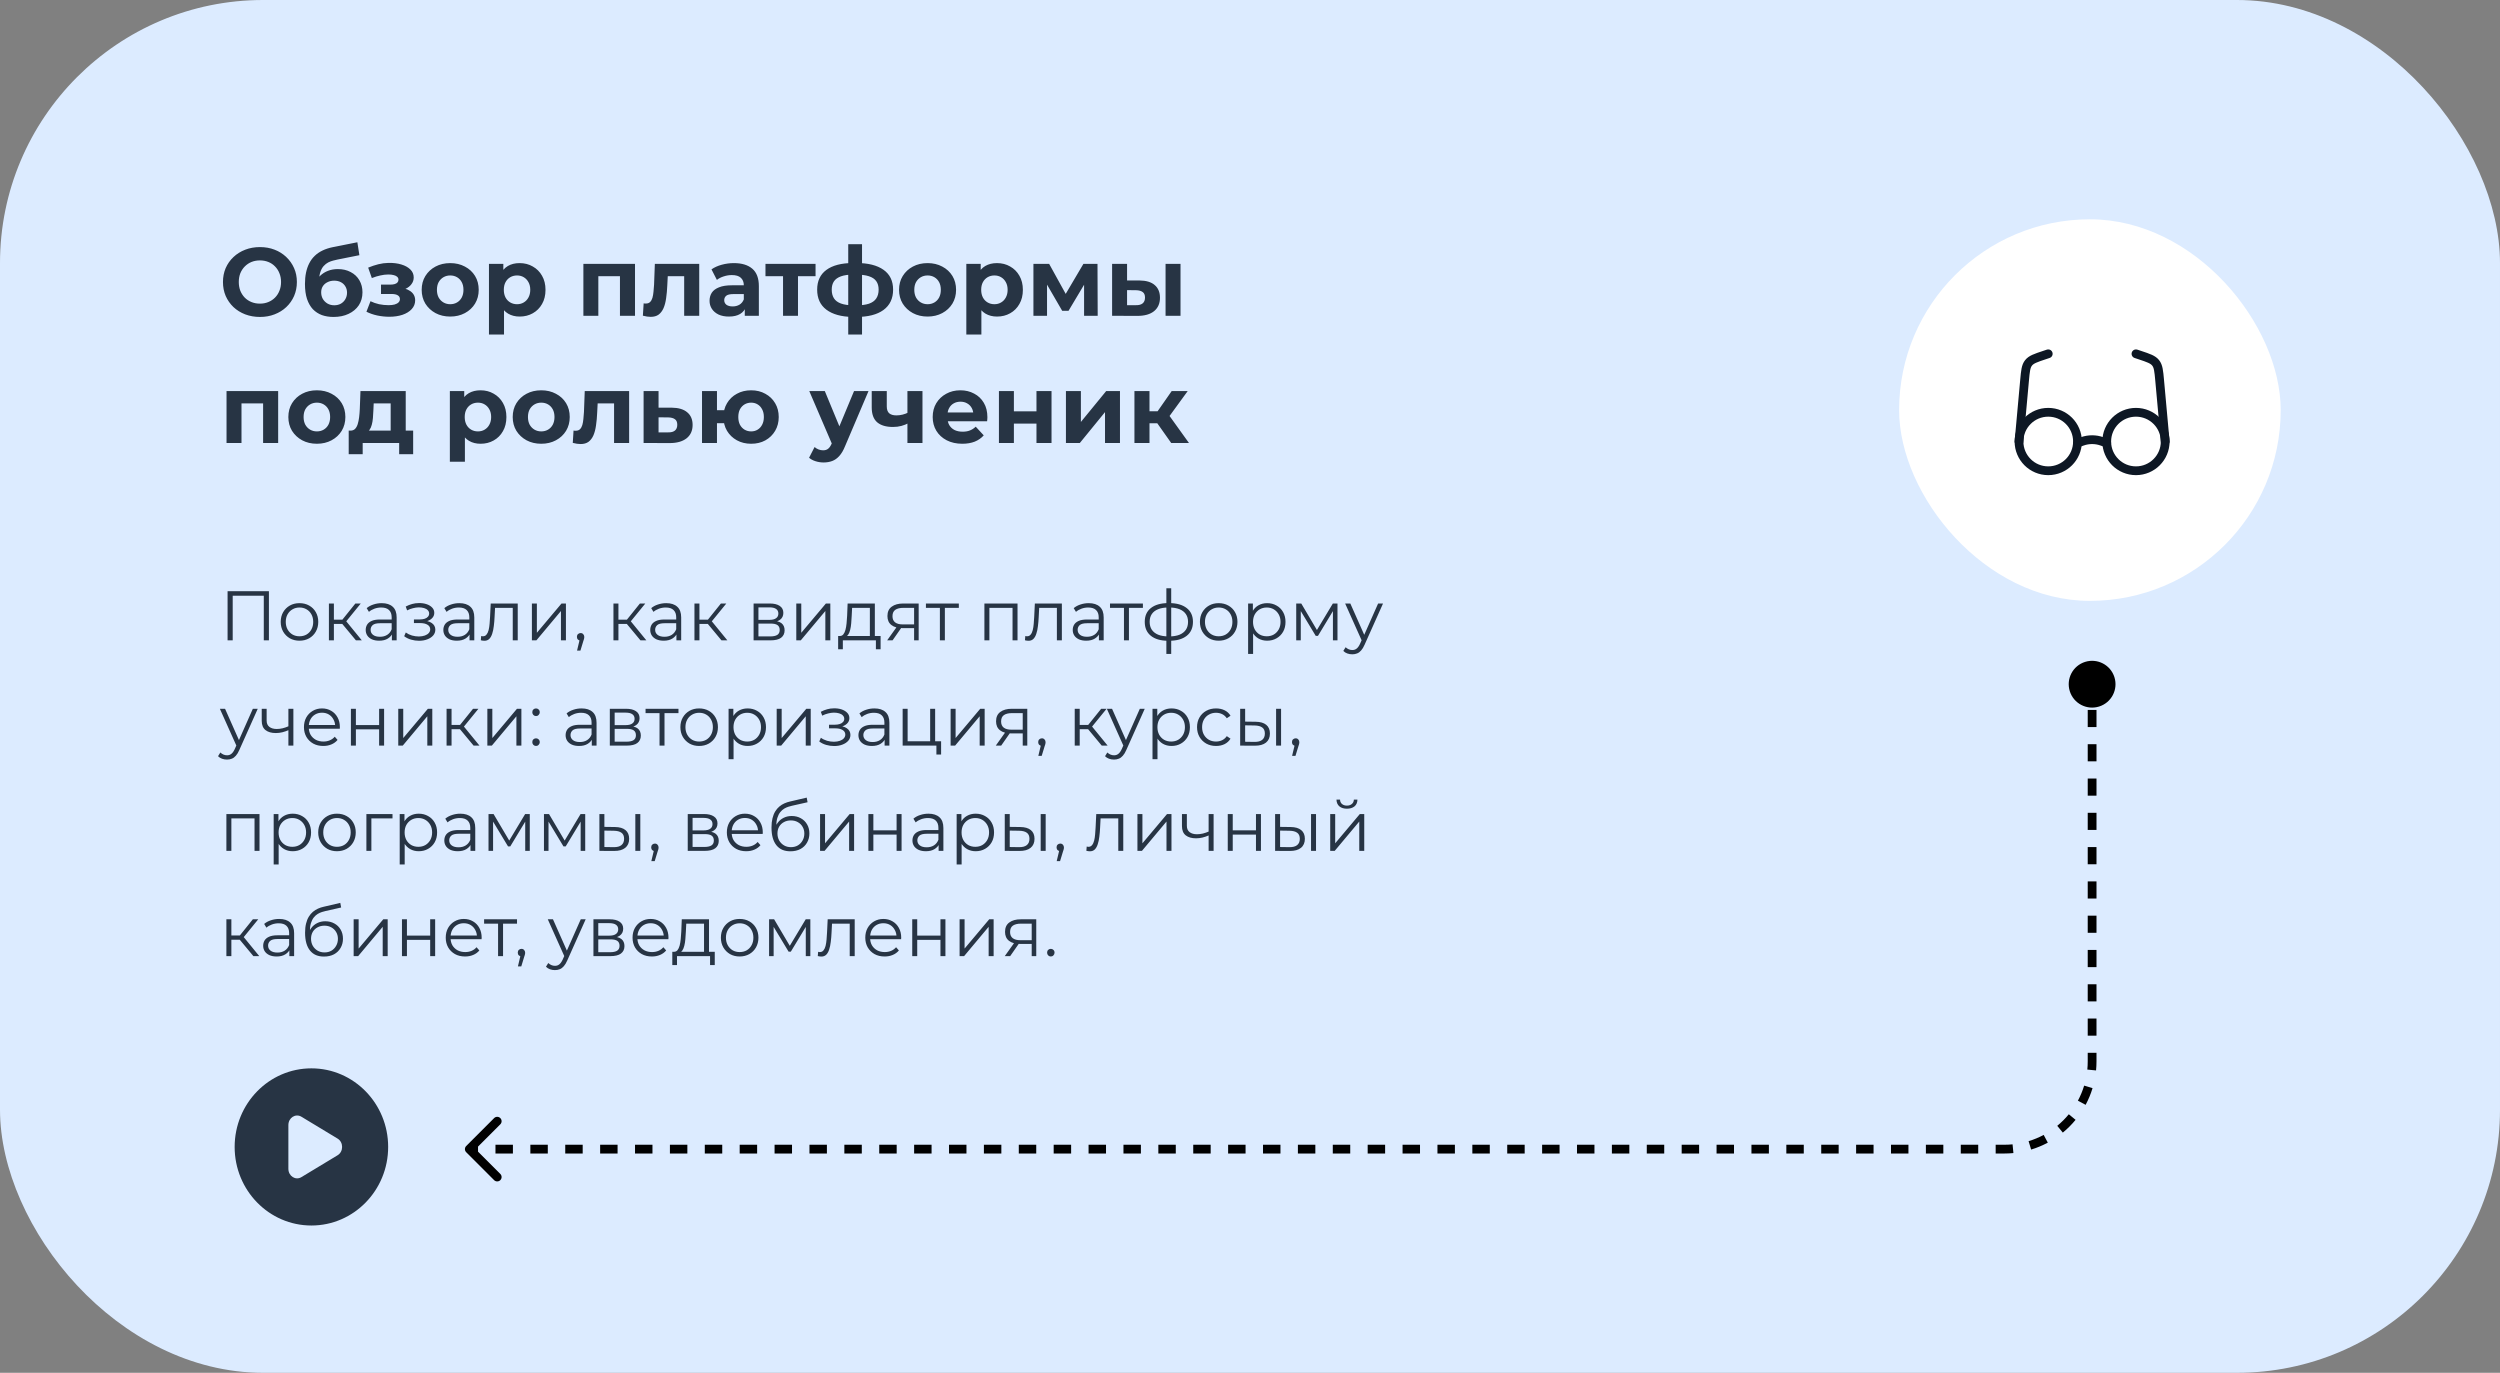
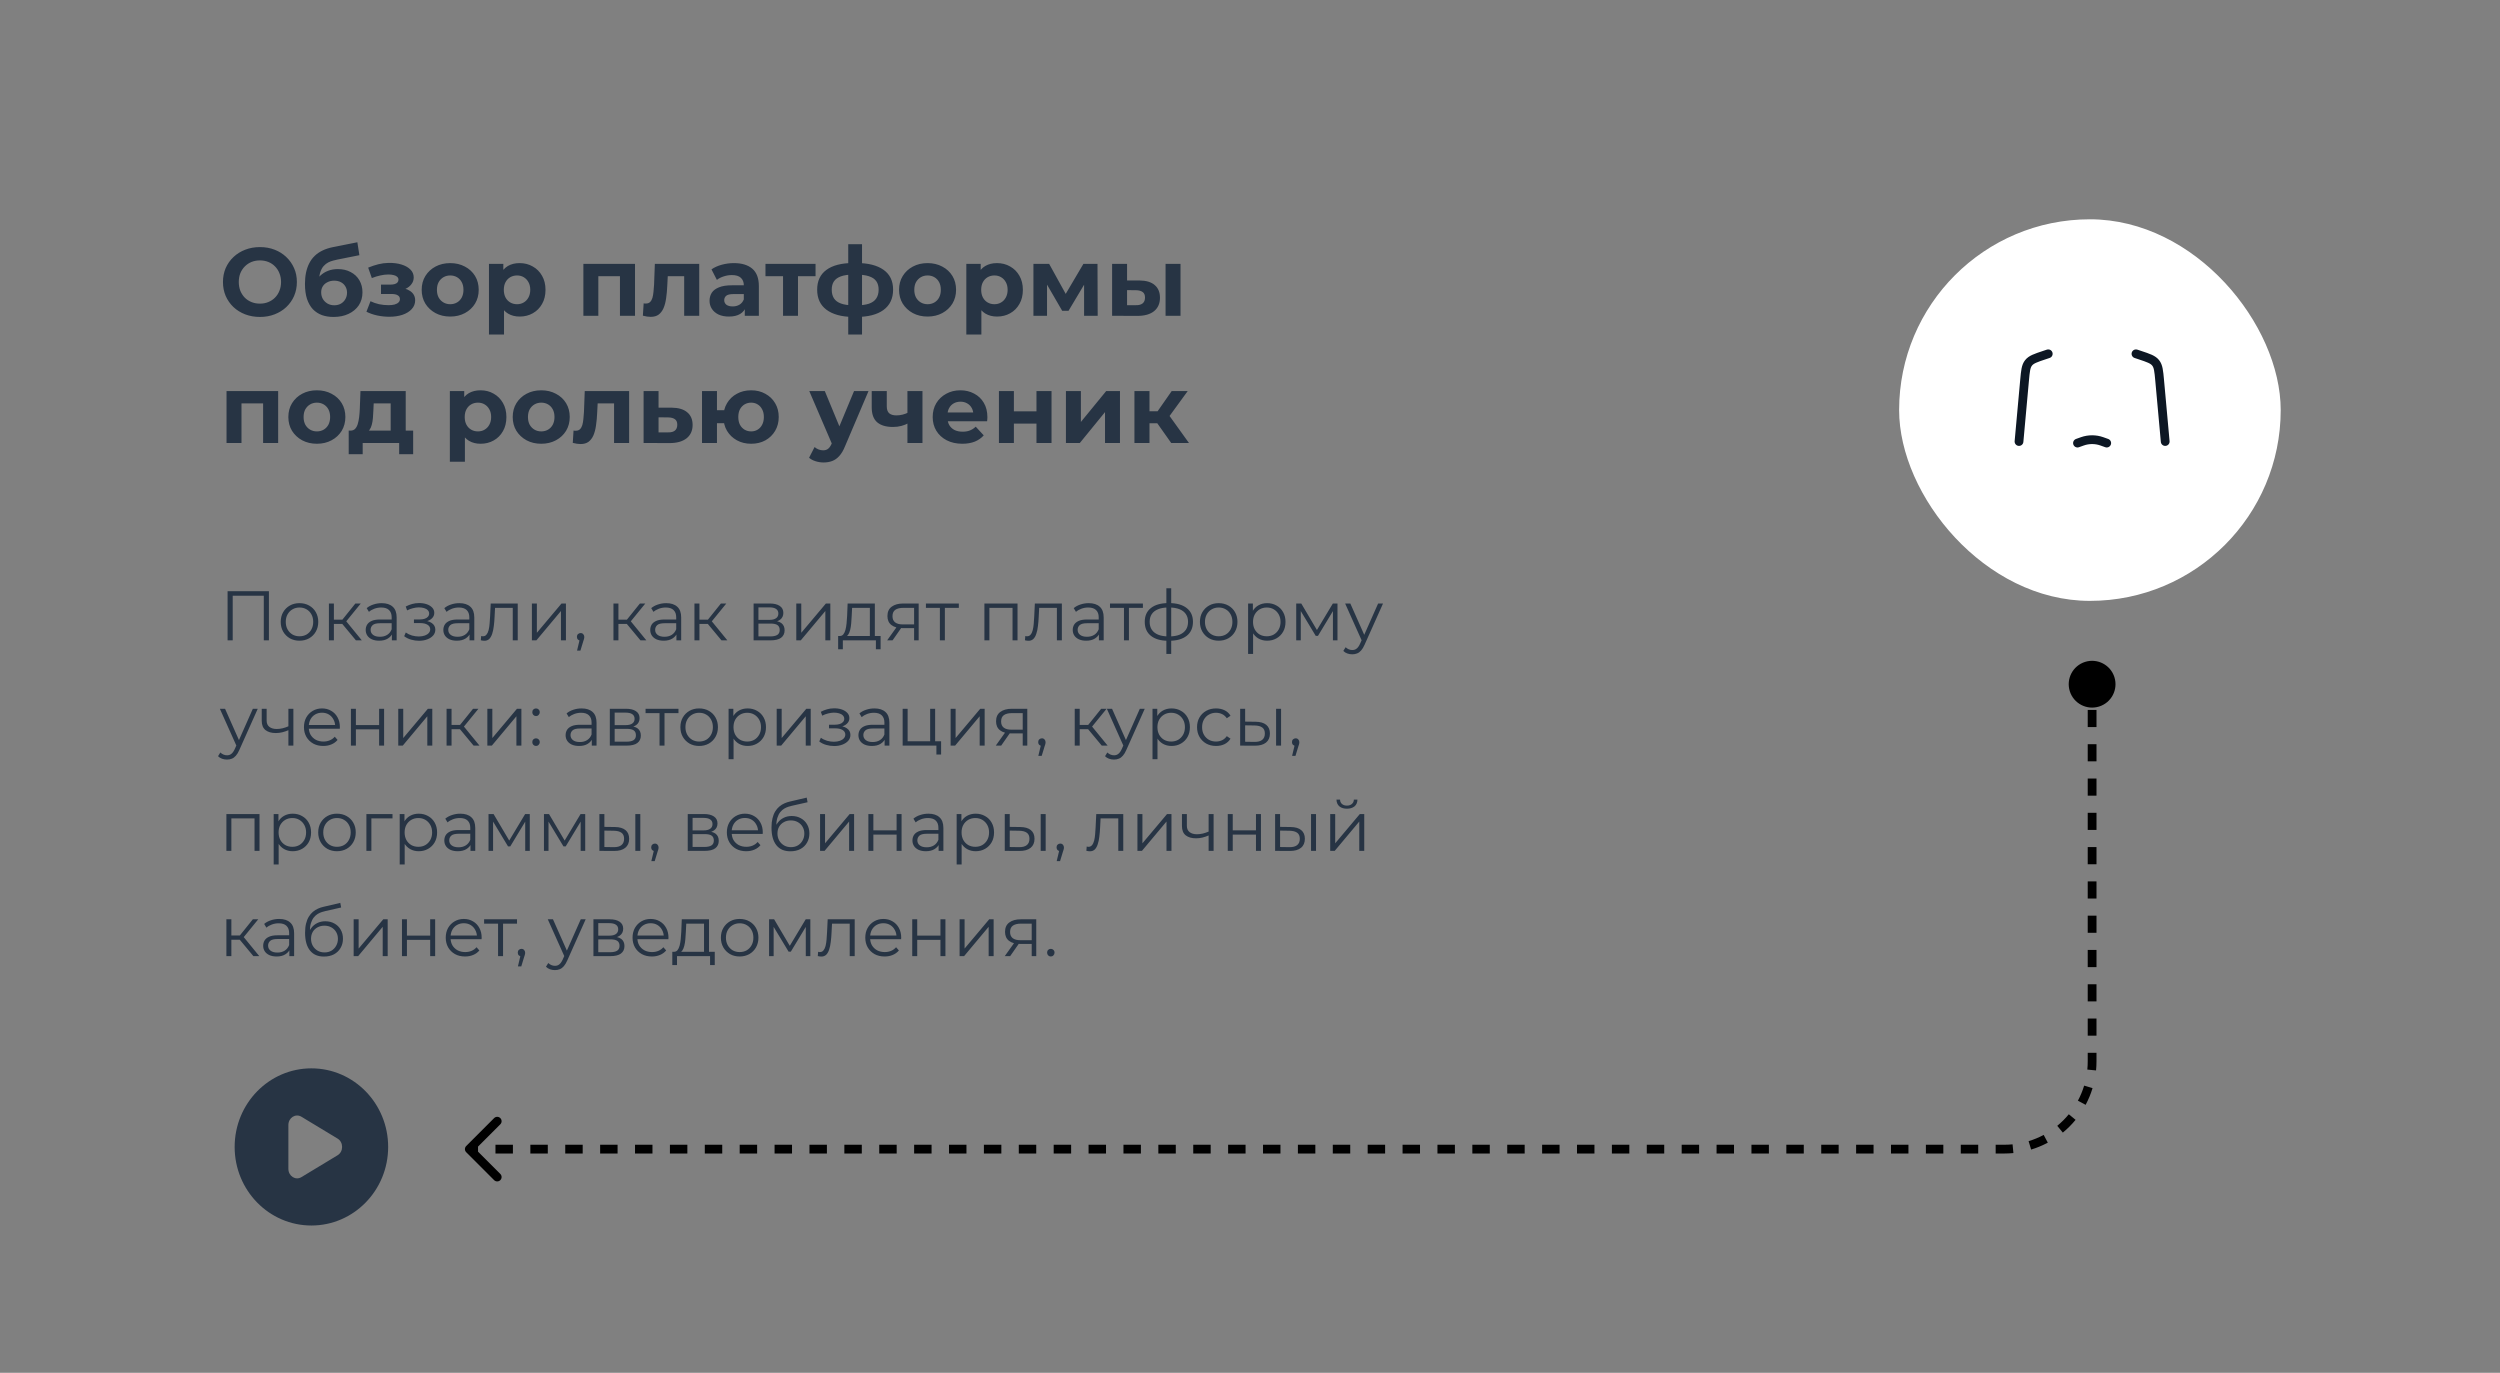
<svg xmlns="http://www.w3.org/2000/svg" width="570" height="313" viewBox="0 0 570 313" fill="none">
  <rect x="0" y="0" width="570" height="313" fill="#808080" stroke="none" />
  <g clip-path="url(#clip0_1947_531)">
-     <rect width="570" height="313" rx="60" fill="#DCEBFF" />
    <path d="M59.284 72.264C58.067 72.264 56.937 72.066 55.896 71.67C54.869 71.274 53.975 70.717 53.212 69.998C52.464 69.279 51.877 68.436 51.452 67.468C51.041 66.5 50.836 65.444 50.836 64.3C50.836 63.156 51.041 62.1 51.452 61.132C51.877 60.164 52.471 59.321 53.234 58.602C53.997 57.883 54.891 57.326 55.918 56.93C56.945 56.534 58.059 56.336 59.262 56.336C60.479 56.336 61.594 56.534 62.606 56.93C63.633 57.326 64.52 57.883 65.268 58.602C66.031 59.321 66.625 60.164 67.05 61.132C67.475 62.085 67.688 63.141 67.688 64.3C67.688 65.444 67.475 66.507 67.05 67.49C66.625 68.458 66.031 69.301 65.268 70.02C64.52 70.724 63.633 71.274 62.606 71.67C61.594 72.066 60.487 72.264 59.284 72.264ZM59.262 69.228C59.951 69.228 60.582 69.111 61.154 68.876C61.741 68.641 62.254 68.304 62.694 67.864C63.134 67.424 63.471 66.903 63.706 66.302C63.955 65.701 64.08 65.033 64.08 64.3C64.08 63.567 63.955 62.899 63.706 62.298C63.471 61.697 63.134 61.176 62.694 60.736C62.269 60.296 61.763 59.959 61.176 59.724C60.589 59.489 59.951 59.372 59.262 59.372C58.573 59.372 57.935 59.489 57.348 59.724C56.776 59.959 56.27 60.296 55.83 60.736C55.39 61.176 55.045 61.697 54.796 62.298C54.561 62.899 54.444 63.567 54.444 64.3C54.444 65.019 54.561 65.686 54.796 66.302C55.045 66.903 55.383 67.424 55.808 67.864C56.248 68.304 56.761 68.641 57.348 68.876C57.935 69.111 58.573 69.228 59.262 69.228ZM76.043 72.264C75.076 72.264 74.195 72.125 73.403 71.846C72.612 71.553 71.922 71.105 71.335 70.504C70.763 69.888 70.316 69.103 69.993 68.15C69.686 67.197 69.531 66.06 69.531 64.74C69.531 63.801 69.612 62.943 69.773 62.166C69.935 61.389 70.177 60.685 70.499 60.054C70.822 59.409 71.233 58.844 71.731 58.36C72.245 57.861 72.839 57.451 73.513 57.128C74.203 56.791 74.98 56.534 75.846 56.358L81.478 55.236L81.939 58.184L76.968 59.174C76.674 59.233 76.337 59.313 75.956 59.416C75.589 59.504 75.215 59.643 74.834 59.834C74.467 60.025 74.122 60.296 73.799 60.648C73.492 60.985 73.242 61.433 73.052 61.99C72.861 62.533 72.766 63.207 72.766 64.014C72.766 64.263 72.773 64.454 72.787 64.586C72.817 64.718 72.839 64.857 72.853 65.004C72.883 65.151 72.897 65.378 72.897 65.686L71.797 64.608C72.12 63.919 72.531 63.332 73.029 62.848C73.543 62.364 74.129 61.997 74.79 61.748C75.464 61.484 76.212 61.352 77.034 61.352C78.148 61.352 79.124 61.579 79.96 62.034C80.81 62.474 81.47 63.097 81.939 63.904C82.409 64.711 82.644 65.627 82.644 66.654C82.644 67.769 82.365 68.751 81.808 69.602C81.25 70.438 80.473 71.091 79.475 71.56C78.493 72.029 77.349 72.264 76.043 72.264ZM76.219 69.602C76.791 69.602 77.297 69.477 77.737 69.228C78.177 68.964 78.515 68.619 78.749 68.194C78.999 67.754 79.124 67.263 79.124 66.72C79.124 66.192 78.999 65.723 78.749 65.312C78.515 64.901 78.177 64.579 77.737 64.344C77.297 64.109 76.784 63.992 76.198 63.992C75.626 63.992 75.112 64.109 74.657 64.344C74.203 64.564 73.851 64.872 73.602 65.268C73.352 65.664 73.228 66.126 73.228 66.654C73.228 67.197 73.352 67.695 73.602 68.15C73.865 68.59 74.218 68.942 74.657 69.206C75.112 69.47 75.633 69.602 76.219 69.602ZM88.761 72.22C87.852 72.22 86.943 72.125 86.033 71.934C85.139 71.743 84.31 71.457 83.547 71.076L84.471 68.678C85.073 68.971 85.725 69.199 86.429 69.36C87.148 69.507 87.874 69.58 88.607 69.58C89.135 69.58 89.59 69.529 89.971 69.426C90.367 69.309 90.668 69.147 90.873 68.942C91.079 68.737 91.181 68.487 91.181 68.194C91.181 67.813 91.02 67.527 90.697 67.336C90.375 67.131 89.905 67.028 89.289 67.028H86.869V64.894H89.003C89.399 64.894 89.737 64.85 90.015 64.762C90.294 64.674 90.499 64.549 90.631 64.388C90.778 64.212 90.851 64.007 90.851 63.772C90.851 63.523 90.763 63.31 90.587 63.134C90.411 62.958 90.155 62.826 89.817 62.738C89.48 62.635 89.055 62.584 88.541 62.584C87.955 62.584 87.346 62.657 86.715 62.804C86.085 62.936 85.439 63.134 84.779 63.398L83.943 61.022C84.721 60.699 85.491 60.443 86.253 60.252C87.016 60.061 87.771 59.959 88.519 59.944C89.619 59.915 90.609 60.032 91.489 60.296C92.369 60.56 93.059 60.941 93.557 61.44C94.071 61.939 94.327 62.547 94.327 63.266C94.327 63.838 94.151 64.351 93.799 64.806C93.462 65.261 92.993 65.62 92.391 65.884C91.79 66.133 91.115 66.258 90.367 66.258L90.455 65.576C91.761 65.576 92.787 65.84 93.535 66.368C94.283 66.881 94.657 67.585 94.657 68.48C94.657 69.243 94.393 69.91 93.865 70.482C93.352 71.039 92.648 71.472 91.753 71.78C90.873 72.073 89.876 72.22 88.761 72.22ZM102.655 72.176C101.394 72.176 100.272 71.912 99.289 71.384C98.321 70.856 97.551 70.137 96.979 69.228C96.422 68.304 96.143 67.255 96.143 66.082C96.143 64.894 96.422 63.845 96.979 62.936C97.551 62.012 98.321 61.293 99.289 60.78C100.272 60.252 101.394 59.988 102.655 59.988C103.902 59.988 105.016 60.252 105.999 60.78C106.982 61.293 107.752 62.005 108.309 62.914C108.866 63.823 109.145 64.879 109.145 66.082C109.145 67.255 108.866 68.304 108.309 69.228C107.752 70.137 106.982 70.856 105.999 71.384C105.016 71.912 103.902 72.176 102.655 72.176ZM102.655 69.36C103.227 69.36 103.74 69.228 104.195 68.964C104.65 68.7 105.009 68.326 105.273 67.842C105.537 67.343 105.669 66.757 105.669 66.082C105.669 65.393 105.537 64.806 105.273 64.322C105.009 63.838 104.65 63.464 104.195 63.2C103.74 62.936 103.227 62.804 102.655 62.804C102.083 62.804 101.57 62.936 101.115 63.2C100.66 63.464 100.294 63.838 100.015 64.322C99.751 64.806 99.619 65.393 99.619 66.082C99.619 66.757 99.751 67.343 100.015 67.842C100.294 68.326 100.66 68.7 101.115 68.964C101.57 69.228 102.083 69.36 102.655 69.36ZM118.479 72.176C117.482 72.176 116.609 71.956 115.861 71.516C115.113 71.076 114.527 70.409 114.101 69.514C113.691 68.605 113.485 67.461 113.485 66.082C113.485 64.689 113.683 63.545 114.079 62.65C114.475 61.755 115.047 61.088 115.795 60.648C116.543 60.208 117.438 59.988 118.479 59.988C119.594 59.988 120.591 60.245 121.471 60.758C122.366 61.257 123.07 61.961 123.583 62.87C124.111 63.779 124.375 64.85 124.375 66.082C124.375 67.329 124.111 68.407 123.583 69.316C123.07 70.225 122.366 70.929 121.471 71.428C120.591 71.927 119.594 72.176 118.479 72.176ZM111.483 76.268V60.164H114.761V62.584L114.695 66.104L114.915 69.602V76.268H111.483ZM117.885 69.36C118.457 69.36 118.963 69.228 119.403 68.964C119.858 68.7 120.217 68.326 120.481 67.842C120.76 67.343 120.899 66.757 120.899 66.082C120.899 65.393 120.76 64.806 120.481 64.322C120.217 63.838 119.858 63.464 119.403 63.2C118.963 62.936 118.457 62.804 117.885 62.804C117.313 62.804 116.8 62.936 116.345 63.2C115.891 63.464 115.531 63.838 115.267 64.322C115.003 64.806 114.871 65.393 114.871 66.082C114.871 66.757 115.003 67.343 115.267 67.842C115.531 68.326 115.891 68.7 116.345 68.964C116.8 69.228 117.313 69.36 117.885 69.36ZM133.011 72V60.164H144.781V72H141.349V62.21L142.119 62.98H135.651L136.421 62.21V72H133.011ZM146.576 71.978L146.752 69.162C146.84 69.177 146.928 69.191 147.016 69.206C147.104 69.206 147.185 69.206 147.258 69.206C147.669 69.206 147.991 69.089 148.226 68.854C148.461 68.619 148.637 68.304 148.754 67.908C148.871 67.497 148.952 67.035 148.996 66.522C149.055 66.009 149.099 65.473 149.128 64.916L149.304 60.164H159.424V72H155.992V62.144L156.762 62.98H151.57L152.296 62.1L152.142 65.07C152.098 66.126 152.01 67.094 151.878 67.974C151.761 68.854 151.563 69.617 151.284 70.262C151.005 70.893 150.631 71.384 150.162 71.736C149.693 72.073 149.091 72.242 148.358 72.242C148.094 72.242 147.815 72.22 147.522 72.176C147.229 72.132 146.913 72.066 146.576 71.978ZM169.808 72V69.69L169.588 69.184V65.048C169.588 64.315 169.361 63.743 168.906 63.332C168.466 62.921 167.784 62.716 166.86 62.716C166.23 62.716 165.606 62.819 164.99 63.024C164.389 63.215 163.876 63.479 163.45 63.816L162.218 61.418C162.864 60.963 163.641 60.611 164.55 60.362C165.46 60.113 166.384 59.988 167.322 59.988C169.126 59.988 170.527 60.413 171.524 61.264C172.522 62.115 173.02 63.442 173.02 65.246V72H169.808ZM166.2 72.176C165.276 72.176 164.484 72.022 163.824 71.714C163.164 71.391 162.658 70.959 162.306 70.416C161.954 69.873 161.778 69.265 161.778 68.59C161.778 67.886 161.947 67.27 162.284 66.742C162.636 66.214 163.186 65.803 163.934 65.51C164.682 65.202 165.658 65.048 166.86 65.048H170.006V67.05H167.234C166.428 67.05 165.87 67.182 165.562 67.446C165.269 67.71 165.122 68.04 165.122 68.436C165.122 68.876 165.291 69.228 165.628 69.492C165.98 69.741 166.457 69.866 167.058 69.866C167.63 69.866 168.144 69.734 168.598 69.47C169.053 69.191 169.383 68.788 169.588 68.26L170.116 69.844C169.867 70.607 169.412 71.186 168.752 71.582C168.092 71.978 167.242 72.176 166.2 72.176ZM178.532 72V62.188L179.302 62.98H174.528V60.164H185.946V62.98H181.172L181.942 62.188V72H178.532ZM195.245 72.264C195.216 72.264 195.135 72.264 195.003 72.264C194.871 72.264 194.746 72.264 194.629 72.264C194.512 72.264 194.431 72.264 194.387 72.264C191.82 72.22 189.833 71.67 188.425 70.614C187.017 69.558 186.313 68.033 186.313 66.038C186.313 64.073 187.01 62.577 188.403 61.55C189.811 60.509 191.828 59.981 194.453 59.966C194.482 59.966 194.556 59.966 194.673 59.966C194.805 59.966 194.93 59.966 195.047 59.966C195.164 59.966 195.238 59.966 195.267 59.966C197.922 59.966 199.975 60.479 201.427 61.506C202.894 62.533 203.627 64.043 203.627 66.038C203.627 68.062 202.894 69.609 201.427 70.68C199.975 71.736 197.914 72.264 195.245 72.264ZM195.135 69.624C196.352 69.624 197.342 69.499 198.105 69.25C198.868 68.986 199.425 68.59 199.777 68.062C200.144 67.519 200.327 66.845 200.327 66.038C200.327 65.261 200.151 64.623 199.799 64.124C199.447 63.611 198.882 63.229 198.105 62.98C197.342 62.731 196.352 62.606 195.135 62.606C195.091 62.606 195.003 62.606 194.871 62.606C194.739 62.606 194.651 62.606 194.607 62.606C193.434 62.606 192.48 62.738 191.747 63.002C191.014 63.266 190.478 63.647 190.141 64.146C189.804 64.645 189.635 65.275 189.635 66.038C189.635 66.83 189.804 67.49 190.141 68.018C190.478 68.546 191.014 68.942 191.747 69.206C192.48 69.47 193.434 69.609 194.607 69.624C194.651 69.624 194.739 69.624 194.871 69.624C195.003 69.624 195.091 69.624 195.135 69.624ZM193.397 76.268V55.676H196.543V76.268H193.397ZM211.495 72.176C210.233 72.176 209.111 71.912 208.129 71.384C207.161 70.856 206.391 70.137 205.819 69.228C205.261 68.304 204.983 67.255 204.983 66.082C204.983 64.894 205.261 63.845 205.819 62.936C206.391 62.012 207.161 61.293 208.129 60.78C209.111 60.252 210.233 59.988 211.495 59.988C212.741 59.988 213.856 60.252 214.839 60.78C215.821 61.293 216.591 62.005 217.149 62.914C217.706 63.823 217.985 64.879 217.985 66.082C217.985 67.255 217.706 68.304 217.149 69.228C216.591 70.137 215.821 70.856 214.839 71.384C213.856 71.912 212.741 72.176 211.495 72.176ZM211.495 69.36C212.067 69.36 212.58 69.228 213.035 68.964C213.489 68.7 213.849 68.326 214.113 67.842C214.377 67.343 214.509 66.757 214.509 66.082C214.509 65.393 214.377 64.806 214.113 64.322C213.849 63.838 213.489 63.464 213.035 63.2C212.58 62.936 212.067 62.804 211.495 62.804C210.923 62.804 210.409 62.936 209.955 63.2C209.5 63.464 209.133 63.838 208.855 64.322C208.591 64.806 208.459 65.393 208.459 66.082C208.459 66.757 208.591 67.343 208.855 67.842C209.133 68.326 209.5 68.7 209.955 68.964C210.409 69.228 210.923 69.36 211.495 69.36ZM227.319 72.176C226.322 72.176 225.449 71.956 224.701 71.516C223.953 71.076 223.367 70.409 222.941 69.514C222.531 68.605 222.325 67.461 222.325 66.082C222.325 64.689 222.523 63.545 222.919 62.65C223.315 61.755 223.887 61.088 224.635 60.648C225.383 60.208 226.278 59.988 227.319 59.988C228.434 59.988 229.431 60.245 230.311 60.758C231.206 61.257 231.91 61.961 232.423 62.87C232.951 63.779 233.215 64.85 233.215 66.082C233.215 67.329 232.951 68.407 232.423 69.316C231.91 70.225 231.206 70.929 230.311 71.428C229.431 71.927 228.434 72.176 227.319 72.176ZM220.323 76.268V60.164H223.601V62.584L223.535 66.104L223.755 69.602V76.268H220.323ZM226.725 69.36C227.297 69.36 227.803 69.228 228.243 68.964C228.698 68.7 229.057 68.326 229.321 67.842C229.6 67.343 229.739 66.757 229.739 66.082C229.739 65.393 229.6 64.806 229.321 64.322C229.057 63.838 228.698 63.464 228.243 63.2C227.803 62.936 227.297 62.804 226.725 62.804C226.153 62.804 225.64 62.936 225.185 63.2C224.731 63.464 224.371 63.838 224.107 64.322C223.843 64.806 223.711 65.393 223.711 66.082C223.711 66.757 223.843 67.343 224.107 67.842C224.371 68.326 224.731 68.7 225.185 68.964C225.64 69.228 226.153 69.36 226.725 69.36ZM235.621 72V60.164H239.207L243.673 68.26H242.243L247.017 60.164H250.229L250.273 72H247.171V63.684L247.699 64.036L243.629 70.856H242.177L238.085 63.794L238.723 63.64V72H235.621ZM265.748 72V60.164H269.158V72H265.748ZM259.786 63.948C261.341 63.963 262.507 64.315 263.284 65.004C264.076 65.679 264.472 66.639 264.472 67.886C264.472 69.191 264.025 70.211 263.13 70.944C262.235 71.663 260.967 72.022 259.324 72.022L253.56 72V60.164H256.97V63.948H259.786ZM259.016 69.58C259.676 69.595 260.182 69.455 260.534 69.162C260.886 68.869 261.062 68.429 261.062 67.842C261.062 67.255 260.886 66.837 260.534 66.588C260.182 66.324 259.676 66.185 259.016 66.17L256.97 66.148V69.58H259.016ZM51.65 101V89.164H63.42V101H59.988V91.21L60.758 91.98H54.29L55.06 91.21V101H51.65ZM72.254 101.176C70.993 101.176 69.871 100.912 68.888 100.384C67.921 99.856 67.15 99.137 66.579 98.228C66.021 97.304 65.743 96.255 65.743 95.082C65.743 93.894 66.021 92.845 66.579 91.936C67.15 91.012 67.921 90.293 68.888 89.78C69.871 89.252 70.993 88.988 72.254 88.988C73.501 88.988 74.616 89.252 75.599 89.78C76.581 90.293 77.351 91.005 77.909 91.914C78.466 92.823 78.745 93.879 78.745 95.082C78.745 96.255 78.466 97.304 77.909 98.228C77.351 99.137 76.581 99.856 75.599 100.384C74.616 100.912 73.501 101.176 72.254 101.176ZM72.254 98.36C72.826 98.36 73.34 98.228 73.794 97.964C74.249 97.7 74.609 97.326 74.873 96.842C75.136 96.343 75.269 95.757 75.269 95.082C75.269 94.393 75.136 93.806 74.873 93.322C74.609 92.838 74.249 92.464 73.794 92.2C73.34 91.936 72.826 91.804 72.254 91.804C71.683 91.804 71.169 91.936 70.715 92.2C70.26 92.464 69.893 92.838 69.615 93.322C69.35 93.806 69.219 94.393 69.219 95.082C69.219 95.757 69.35 96.343 69.615 96.842C69.893 97.326 70.26 97.7 70.715 97.964C71.169 98.228 71.683 98.36 72.254 98.36ZM89.073 99.46V91.98H85.201L85.135 93.498C85.106 94.129 85.069 94.73 85.025 95.302C84.981 95.874 84.893 96.395 84.761 96.864C84.644 97.319 84.468 97.707 84.233 98.03C83.999 98.338 83.683 98.551 83.287 98.668L79.899 98.184C80.325 98.184 80.669 98.059 80.933 97.81C81.197 97.546 81.403 97.187 81.549 96.732C81.696 96.263 81.806 95.735 81.879 95.148C81.953 94.547 82.004 93.916 82.033 93.256L82.187 89.164H92.505V99.46H89.073ZM79.503 103.552V98.184H94.199V103.552H91.009V101H82.693V103.552H79.503ZM109.563 101.176C108.566 101.176 107.693 100.956 106.945 100.516C106.197 100.076 105.611 99.409 105.185 98.514C104.775 97.605 104.569 96.461 104.569 95.082C104.569 93.689 104.767 92.545 105.163 91.65C105.559 90.755 106.131 90.088 106.879 89.648C107.627 89.208 108.522 88.988 109.563 88.988C110.678 88.988 111.675 89.245 112.555 89.758C113.45 90.257 114.154 90.961 114.667 91.87C115.195 92.779 115.459 93.85 115.459 95.082C115.459 96.329 115.195 97.407 114.667 98.316C114.154 99.225 113.45 99.929 112.555 100.428C111.675 100.927 110.678 101.176 109.563 101.176ZM102.567 105.268V89.164H105.845V91.584L105.779 95.104L105.999 98.602V105.268H102.567ZM108.969 98.36C109.541 98.36 110.047 98.228 110.487 97.964C110.942 97.7 111.301 97.326 111.565 96.842C111.844 96.343 111.983 95.757 111.983 95.082C111.983 94.393 111.844 93.806 111.565 93.322C111.301 92.838 110.942 92.464 110.487 92.2C110.047 91.936 109.541 91.804 108.969 91.804C108.397 91.804 107.884 91.936 107.429 92.2C106.975 92.464 106.615 92.838 106.351 93.322C106.087 93.806 105.955 94.393 105.955 95.082C105.955 95.757 106.087 96.343 106.351 96.842C106.615 97.326 106.975 97.7 107.429 97.964C107.884 98.228 108.397 98.36 108.969 98.36ZM123.409 101.176C122.148 101.176 121.026 100.912 120.043 100.384C119.075 99.856 118.305 99.137 117.733 98.228C117.176 97.304 116.897 96.255 116.897 95.082C116.897 93.894 117.176 92.845 117.733 91.936C118.305 91.012 119.075 90.293 120.043 89.78C121.026 89.252 122.148 88.988 123.409 88.988C124.656 88.988 125.77 89.252 126.753 89.78C127.736 90.293 128.506 91.005 129.063 91.914C129.62 92.823 129.899 93.879 129.899 95.082C129.899 96.255 129.62 97.304 129.063 98.228C128.506 99.137 127.736 99.856 126.753 100.384C125.77 100.912 124.656 101.176 123.409 101.176ZM123.409 98.36C123.981 98.36 124.494 98.228 124.949 97.964C125.404 97.7 125.763 97.326 126.027 96.842C126.291 96.343 126.423 95.757 126.423 95.082C126.423 94.393 126.291 93.806 126.027 93.322C125.763 92.838 125.404 92.464 124.949 92.2C124.494 91.936 123.981 91.804 123.409 91.804C122.837 91.804 122.324 91.936 121.869 92.2C121.414 92.464 121.048 92.838 120.769 93.322C120.505 93.806 120.373 94.393 120.373 95.082C120.373 95.757 120.505 96.343 120.769 96.842C121.048 97.326 121.414 97.7 121.869 97.964C122.324 98.228 122.837 98.36 123.409 98.36ZM130.592 100.978L130.768 98.162C130.856 98.177 130.944 98.191 131.032 98.206C131.12 98.206 131.2 98.206 131.274 98.206C131.684 98.206 132.007 98.089 132.242 97.854C132.476 97.619 132.652 97.304 132.77 96.908C132.887 96.497 132.968 96.035 133.012 95.522C133.07 95.009 133.114 94.473 133.144 93.916L133.32 89.164H143.44V101H140.008V91.144L140.778 91.98H135.586L136.312 91.1L136.158 94.07C136.114 95.126 136.026 96.094 135.894 96.974C135.776 97.854 135.578 98.617 135.3 99.262C135.021 99.893 134.647 100.384 134.178 100.736C133.708 101.073 133.107 101.242 132.374 101.242C132.11 101.242 131.831 101.22 131.538 101.176C131.244 101.132 130.929 101.066 130.592 100.978ZM153.142 92.948C154.697 92.963 155.877 93.315 156.684 94.004C157.505 94.679 157.916 95.639 157.916 96.886C157.916 98.191 157.454 99.211 156.53 99.944C155.606 100.663 154.323 101.022 152.68 101.022L146.74 101V89.164H150.15V92.948H153.142ZM152.372 98.58C153.032 98.595 153.538 98.455 153.89 98.162C154.242 97.869 154.418 97.429 154.418 96.842C154.418 96.255 154.242 95.837 153.89 95.588C153.538 95.324 153.032 95.185 152.372 95.17L150.15 95.148V98.58H152.372ZM160.06 101V89.164H163.47V93.52H166.946V96.49H163.47V101H160.06ZM171.258 101.176C170.041 101.176 168.955 100.912 168.002 100.384C167.049 99.856 166.301 99.137 165.758 98.228C165.215 97.304 164.944 96.255 164.944 95.082C164.944 93.894 165.215 92.845 165.758 91.936C166.301 91.012 167.049 90.293 168.002 89.78C168.955 89.252 170.041 88.988 171.258 88.988C172.475 88.988 173.553 89.252 174.492 89.78C175.445 90.293 176.193 91.012 176.736 91.936C177.279 92.845 177.55 93.894 177.55 95.082C177.55 96.255 177.279 97.304 176.736 98.228C176.193 99.152 175.445 99.878 174.492 100.406C173.553 100.919 172.475 101.176 171.258 101.176ZM171.258 98.36C171.815 98.36 172.307 98.228 172.732 97.964C173.172 97.7 173.517 97.326 173.766 96.842C174.03 96.343 174.162 95.757 174.162 95.082C174.162 94.393 174.03 93.806 173.766 93.322C173.517 92.838 173.172 92.464 172.732 92.2C172.307 91.936 171.815 91.804 171.258 91.804C170.715 91.804 170.217 91.936 169.762 92.2C169.322 92.464 168.97 92.838 168.706 93.322C168.457 93.806 168.332 94.393 168.332 95.082C168.332 95.757 168.457 96.343 168.706 96.842C168.97 97.326 169.322 97.7 169.762 97.964C170.217 98.228 170.715 98.36 171.258 98.36ZM187.77 105.444C187.154 105.444 186.545 105.349 185.944 105.158C185.342 104.967 184.851 104.703 184.47 104.366L185.724 101.924C185.988 102.159 186.288 102.342 186.626 102.474C186.978 102.606 187.322 102.672 187.66 102.672C188.144 102.672 188.525 102.555 188.804 102.32C189.097 102.1 189.361 101.726 189.596 101.198L190.212 99.746L190.476 99.372L194.722 89.164H198.022L192.676 101.726C192.294 102.679 191.854 103.427 191.356 103.97C190.872 104.513 190.329 104.894 189.728 105.114C189.141 105.334 188.488 105.444 187.77 105.444ZM189.794 101.462L184.514 89.164H188.056L192.148 99.064L189.794 101.462ZM207.135 96.468C206.651 96.732 206.116 96.945 205.529 97.106C204.943 97.267 204.297 97.348 203.593 97.348C202.039 97.348 200.843 96.996 200.007 96.292C199.171 95.573 198.753 94.437 198.753 92.882V89.164H202.185V92.662C202.185 93.395 202.376 93.923 202.757 94.246C203.139 94.554 203.674 94.708 204.363 94.708C204.862 94.708 205.339 94.649 205.793 94.532C206.263 94.415 206.71 94.246 207.135 94.026V96.468ZM206.893 101V89.164H210.325V101H206.893ZM219.407 101.176C218.057 101.176 216.869 100.912 215.843 100.384C214.831 99.856 214.046 99.137 213.489 98.228C212.931 97.304 212.653 96.255 212.653 95.082C212.653 93.894 212.924 92.845 213.467 91.936C214.024 91.012 214.779 90.293 215.733 89.78C216.686 89.252 217.764 88.988 218.967 88.988C220.125 88.988 221.167 89.237 222.091 89.736C223.029 90.22 223.77 90.924 224.313 91.848C224.855 92.757 225.127 93.85 225.127 95.126C225.127 95.258 225.119 95.412 225.105 95.588C225.09 95.749 225.075 95.903 225.061 96.05H215.447V94.048H223.257L221.937 94.642C221.937 94.026 221.812 93.491 221.563 93.036C221.313 92.581 220.969 92.229 220.529 91.98C220.089 91.716 219.575 91.584 218.989 91.584C218.402 91.584 217.881 91.716 217.427 91.98C216.987 92.229 216.642 92.589 216.393 93.058C216.143 93.513 216.019 94.055 216.019 94.686V95.214C216.019 95.859 216.158 96.431 216.437 96.93C216.73 97.414 217.133 97.788 217.647 98.052C218.175 98.301 218.791 98.426 219.495 98.426C220.125 98.426 220.675 98.331 221.145 98.14C221.629 97.949 222.069 97.663 222.465 97.282L224.291 99.262C223.748 99.878 223.066 100.355 222.245 100.692C221.423 101.015 220.477 101.176 219.407 101.176ZM227.757 101V89.164H231.167V93.784H236.315V89.164H239.747V101H236.315V96.578H231.167V101H227.757ZM243.033 101V89.164H246.443V96.204L252.207 89.164H255.353V101H251.943V93.96L246.201 101H243.033ZM267.034 101L263.074 95.39L265.868 93.74L271.082 101H267.034ZM258.652 101V89.164H262.084V101H258.652ZM261.072 96.512V93.762H265.208V96.512H261.072ZM266.198 95.478L262.986 95.126L267.144 89.164H270.796L266.198 95.478Z" fill="#273444" />
    <path d="M51.888 146V134.8H61.312V146H60.144V135.504L60.448 135.824H52.752L53.056 135.504V146H51.888ZM68.275 146.08C67.465 146.08 66.734 145.899 66.083 145.536C65.443 145.163 64.936 144.656 64.563 144.016C64.19 143.365 64.003 142.624 64.003 141.792C64.003 140.949 64.19 140.208 64.563 139.568C64.936 138.928 65.443 138.427 66.083 138.064C66.723 137.701 67.454 137.52 68.275 137.52C69.107 137.52 69.843 137.701 70.483 138.064C71.134 138.427 71.641 138.928 72.003 139.568C72.376 140.208 72.563 140.949 72.563 141.792C72.563 142.624 72.376 143.365 72.003 144.016C71.641 144.656 71.134 145.163 70.483 145.536C69.832 145.899 69.097 146.08 68.275 146.08ZM68.275 145.072C68.883 145.072 69.422 144.939 69.891 144.672C70.361 144.395 70.728 144.011 70.995 143.52C71.272 143.019 71.411 142.443 71.411 141.792C71.411 141.131 71.272 140.555 70.995 140.064C70.728 139.573 70.361 139.195 69.891 138.928C69.422 138.651 68.888 138.512 68.291 138.512C67.694 138.512 67.16 138.651 66.691 138.928C66.222 139.195 65.849 139.573 65.571 140.064C65.294 140.555 65.155 141.131 65.155 141.792C65.155 142.443 65.294 143.019 65.571 143.52C65.849 144.011 66.222 144.395 66.691 144.672C67.16 144.939 67.689 145.072 68.275 145.072ZM81.151 146L77.695 141.84L78.639 141.28L82.495 146H81.151ZM74.991 146V137.6H76.127V146H74.991ZM75.775 142.256V141.28H78.479V142.256H75.775ZM78.735 141.92L77.679 141.76L81.023 137.6H82.255L78.735 141.92ZM89.348 146V144.144L89.3 143.84V140.736C89.3 140.021 89.097 139.472 88.692 139.088C88.297 138.704 87.705 138.512 86.916 138.512C86.372 138.512 85.854 138.603 85.364 138.784C84.873 138.965 84.457 139.205 84.116 139.504L83.604 138.656C84.03 138.293 84.542 138.016 85.14 137.824C85.737 137.621 86.366 137.52 87.028 137.52C88.116 137.52 88.953 137.792 89.54 138.336C90.137 138.869 90.436 139.685 90.436 140.784V146H89.348ZM86.452 146.08C85.822 146.08 85.273 145.979 84.804 145.776C84.345 145.563 83.993 145.275 83.748 144.912C83.502 144.539 83.38 144.112 83.38 143.632C83.38 143.195 83.481 142.8 83.684 142.448C83.897 142.085 84.238 141.797 84.708 141.584C85.188 141.36 85.828 141.248 86.628 141.248H89.524V142.096H86.66C85.849 142.096 85.284 142.24 84.964 142.528C84.654 142.816 84.5 143.173 84.5 143.6C84.5 144.08 84.686 144.464 85.06 144.752C85.433 145.04 85.956 145.184 86.628 145.184C87.268 145.184 87.817 145.04 88.276 144.752C88.745 144.453 89.086 144.027 89.3 143.472L89.556 144.256C89.342 144.811 88.969 145.253 88.436 145.584C87.913 145.915 87.252 146.08 86.452 146.08ZM95.544 146.096C94.936 146.096 94.333 146.011 93.736 145.84C93.138 145.669 92.611 145.408 92.152 145.056L92.52 144.208C92.925 144.507 93.394 144.736 93.928 144.896C94.461 145.045 94.989 145.12 95.512 145.12C96.034 145.109 96.488 145.035 96.872 144.896C97.256 144.757 97.555 144.565 97.768 144.32C97.981 144.075 98.088 143.797 98.088 143.488C98.088 143.04 97.885 142.693 97.48 142.448C97.075 142.192 96.52 142.064 95.816 142.064H94.376V141.232H95.736C96.152 141.232 96.52 141.179 96.84 141.072C97.16 140.965 97.405 140.811 97.576 140.608C97.757 140.405 97.848 140.165 97.848 139.888C97.848 139.589 97.741 139.333 97.528 139.12C97.325 138.907 97.043 138.747 96.68 138.64C96.317 138.533 95.906 138.48 95.448 138.48C95.032 138.491 94.6 138.555 94.152 138.672C93.704 138.779 93.261 138.944 92.824 139.168L92.504 138.288C92.995 138.032 93.48 137.84 93.96 137.712C94.451 137.573 94.941 137.504 95.432 137.504C96.104 137.483 96.707 137.563 97.24 137.744C97.784 137.925 98.216 138.187 98.536 138.528C98.856 138.859 99.016 139.259 99.016 139.728C99.016 140.144 98.888 140.507 98.632 140.816C98.376 141.125 98.034 141.365 97.608 141.536C97.181 141.707 96.696 141.792 96.152 141.792L96.2 141.488C97.16 141.488 97.906 141.675 98.44 142.048C98.984 142.421 99.256 142.928 99.256 143.568C99.256 144.069 99.091 144.512 98.76 144.896C98.429 145.269 97.981 145.563 97.416 145.776C96.861 145.989 96.237 146.096 95.544 146.096ZM107.051 146V144.144L107.003 143.84V140.736C107.003 140.021 106.8 139.472 106.395 139.088C106 138.704 105.408 138.512 104.619 138.512C104.075 138.512 103.557 138.603 103.067 138.784C102.576 138.965 102.16 139.205 101.819 139.504L101.307 138.656C101.733 138.293 102.245 138.016 102.843 137.824C103.44 137.621 104.069 137.52 104.731 137.52C105.819 137.52 106.656 137.792 107.243 138.336C107.84 138.869 108.139 139.685 108.139 140.784V146H107.051ZM104.155 146.08C103.525 146.08 102.976 145.979 102.507 145.776C102.048 145.563 101.696 145.275 101.451 144.912C101.205 144.539 101.083 144.112 101.083 143.632C101.083 143.195 101.184 142.8 101.387 142.448C101.6 142.085 101.941 141.797 102.411 141.584C102.891 141.36 103.531 141.248 104.331 141.248H107.227V142.096H104.363C103.552 142.096 102.987 142.24 102.667 142.528C102.357 142.816 102.203 143.173 102.203 143.6C102.203 144.08 102.389 144.464 102.763 144.752C103.136 145.04 103.659 145.184 104.331 145.184C104.971 145.184 105.52 145.04 105.979 144.752C106.448 144.453 106.789 144.027 107.003 143.472L107.259 144.256C107.045 144.811 106.672 145.253 106.139 145.584C105.616 145.915 104.955 146.08 104.155 146.08ZM109.627 145.984L109.707 145.008C109.782 145.019 109.851 145.035 109.915 145.056C109.99 145.067 110.054 145.072 110.107 145.072C110.448 145.072 110.72 144.944 110.923 144.688C111.136 144.432 111.296 144.091 111.403 143.664C111.51 143.237 111.584 142.757 111.627 142.224C111.67 141.68 111.707 141.136 111.739 140.592L111.883 137.6H118.043V146H116.907V138.256L117.195 138.592H112.619L112.891 138.24L112.763 140.672C112.731 141.397 112.672 142.091 112.587 142.752C112.512 143.413 112.39 143.995 112.219 144.496C112.059 144.997 111.835 145.392 111.547 145.68C111.259 145.957 110.891 146.096 110.443 146.096C110.315 146.096 110.182 146.085 110.043 146.064C109.915 146.043 109.776 146.016 109.627 145.984ZM121.272 146V137.6H122.408V144.272L128.024 137.6H129.032V146H127.896V139.312L122.296 146H121.272ZM131.568 148.336L132.272 145.376L132.4 146.064C132.155 146.064 131.947 145.984 131.776 145.824C131.616 145.664 131.536 145.456 131.536 145.2C131.536 144.944 131.616 144.736 131.776 144.576C131.947 144.416 132.149 144.336 132.384 144.336C132.629 144.336 132.827 144.421 132.976 144.592C133.136 144.763 133.216 144.965 133.216 145.2C133.216 145.285 133.211 145.371 133.2 145.456C133.189 145.541 133.168 145.637 133.136 145.744C133.104 145.851 133.061 145.979 133.008 146.128L132.336 148.336H131.568ZM146.026 146L142.57 141.84L143.514 141.28L147.37 146H146.026ZM139.866 146V137.6H141.002V146H139.866ZM140.65 142.256V141.28H143.354V142.256H140.65ZM143.61 141.92L142.554 141.76L145.898 137.6H147.13L143.61 141.92ZM154.223 146V144.144L154.175 143.84V140.736C154.175 140.021 153.972 139.472 153.567 139.088C153.172 138.704 152.58 138.512 151.791 138.512C151.247 138.512 150.729 138.603 150.239 138.784C149.748 138.965 149.332 139.205 148.991 139.504L148.479 138.656C148.905 138.293 149.417 138.016 150.015 137.824C150.612 137.621 151.241 137.52 151.903 137.52C152.991 137.52 153.828 137.792 154.415 138.336C155.012 138.869 155.311 139.685 155.311 140.784V146H154.223ZM151.327 146.08C150.697 146.08 150.148 145.979 149.679 145.776C149.22 145.563 148.868 145.275 148.623 144.912C148.377 144.539 148.255 144.112 148.255 143.632C148.255 143.195 148.356 142.8 148.559 142.448C148.772 142.085 149.113 141.797 149.583 141.584C150.063 141.36 150.703 141.248 151.503 141.248H154.399V142.096H151.535C150.724 142.096 150.159 142.24 149.839 142.528C149.529 142.816 149.375 143.173 149.375 143.6C149.375 144.08 149.561 144.464 149.935 144.752C150.308 145.04 150.831 145.184 151.503 145.184C152.143 145.184 152.692 145.04 153.151 144.752C153.62 144.453 153.961 144.027 154.175 143.472L154.431 144.256C154.217 144.811 153.844 145.253 153.311 145.584C152.788 145.915 152.127 146.08 151.327 146.08ZM164.495 146L161.039 141.84L161.983 141.28L165.839 146H164.495ZM158.335 146V137.6H159.471V146H158.335ZM159.119 142.256V141.28H161.823V142.256H159.119ZM162.079 141.92L161.023 141.76L164.367 137.6H165.599L162.079 141.92ZM171.819 146V137.6H175.531C176.48 137.6 177.227 137.781 177.771 138.144C178.326 138.507 178.603 139.04 178.603 139.744C178.603 140.427 178.342 140.955 177.819 141.328C177.296 141.691 176.608 141.872 175.755 141.872L175.979 141.536C176.982 141.536 177.718 141.723 178.187 142.096C178.656 142.469 178.891 143.008 178.891 143.712C178.891 144.437 178.624 145.003 178.091 145.408C177.568 145.803 176.752 146 175.643 146H171.819ZM172.923 145.104H175.595C176.31 145.104 176.848 144.992 177.211 144.768C177.584 144.533 177.771 144.16 177.771 143.648C177.771 143.136 177.606 142.763 177.275 142.528C176.944 142.293 176.422 142.176 175.707 142.176H172.923V145.104ZM172.923 141.328H175.451C176.102 141.328 176.598 141.205 176.939 140.96C177.291 140.715 177.467 140.357 177.467 139.888C177.467 139.419 177.291 139.067 176.939 138.832C176.598 138.597 176.102 138.48 175.451 138.48H172.923V141.328ZM181.554 146V137.6H182.69V144.272L188.306 137.6H189.314V146H188.178V139.312L182.578 146H181.554ZM198.329 145.456V138.592H194.281L194.185 140.464C194.164 141.029 194.126 141.584 194.073 142.128C194.03 142.672 193.95 143.173 193.833 143.632C193.726 144.08 193.572 144.448 193.369 144.736C193.166 145.013 192.905 145.173 192.585 145.216L191.449 145.008C191.78 145.019 192.052 144.901 192.265 144.656C192.478 144.4 192.644 144.053 192.761 143.616C192.878 143.179 192.964 142.683 193.017 142.128C193.07 141.563 193.113 140.987 193.145 140.4L193.257 137.6H199.465V145.456H198.329ZM191.097 148.032V145.008H200.777V148.032H199.705V146H192.169V148.032H191.097ZM208.415 146V142.976L208.623 143.216H205.775C204.698 143.216 203.855 142.981 203.247 142.512C202.639 142.043 202.335 141.36 202.335 140.464C202.335 139.504 202.66 138.789 203.311 138.32C203.962 137.84 204.831 137.6 205.919 137.6H209.455V146H208.415ZM202.271 146L204.575 142.768H205.759L203.503 146H202.271ZM208.415 142.64V138.256L208.623 138.592H205.951C205.172 138.592 204.564 138.741 204.127 139.04C203.7 139.339 203.487 139.824 203.487 140.496C203.487 141.744 204.282 142.368 205.871 142.368H208.623L208.415 142.64ZM214.294 146V138.288L214.582 138.592H211.11V137.6H218.614V138.592H215.142L215.43 138.288V146H214.294ZM224.444 146V137.6H231.996V146H230.86V138.288L231.148 138.592H225.292L225.58 138.288V146H224.444ZM233.689 145.984L233.769 145.008C233.844 145.019 233.913 145.035 233.977 145.056C234.052 145.067 234.116 145.072 234.169 145.072C234.511 145.072 234.783 144.944 234.985 144.688C235.199 144.432 235.359 144.091 235.465 143.664C235.572 143.237 235.647 142.757 235.689 142.224C235.732 141.68 235.769 141.136 235.801 140.592L235.945 137.6H242.105V146H240.969V138.256L241.257 138.592H236.681L236.953 138.24L236.825 140.672C236.793 141.397 236.735 142.091 236.649 142.752C236.575 143.413 236.452 143.995 236.281 144.496C236.121 144.997 235.897 145.392 235.609 145.68C235.321 145.957 234.953 146.096 234.505 146.096C234.377 146.096 234.244 146.085 234.105 146.064C233.977 146.043 233.839 146.016 233.689 145.984ZM250.551 146V144.144L250.503 143.84V140.736C250.503 140.021 250.3 139.472 249.895 139.088C249.5 138.704 248.908 138.512 248.119 138.512C247.575 138.512 247.057 138.603 246.567 138.784C246.076 138.965 245.66 139.205 245.319 139.504L244.807 138.656C245.233 138.293 245.745 138.016 246.343 137.824C246.94 137.621 247.569 137.52 248.231 137.52C249.319 137.52 250.156 137.792 250.743 138.336C251.34 138.869 251.639 139.685 251.639 140.784V146H250.551ZM247.655 146.08C247.025 146.08 246.476 145.979 246.007 145.776C245.548 145.563 245.196 145.275 244.951 144.912C244.705 144.539 244.583 144.112 244.583 143.632C244.583 143.195 244.684 142.8 244.887 142.448C245.1 142.085 245.441 141.797 245.911 141.584C246.391 141.36 247.031 141.248 247.831 141.248H250.727V142.096H247.863C247.052 142.096 246.487 142.24 246.167 142.528C245.857 142.816 245.703 143.173 245.703 143.6C245.703 144.08 245.889 144.464 246.263 144.752C246.636 145.04 247.159 145.184 247.831 145.184C248.471 145.184 249.02 145.04 249.479 144.752C249.948 144.453 250.289 144.027 250.503 143.472L250.759 144.256C250.545 144.811 250.172 145.253 249.639 145.584C249.116 145.915 248.455 146.08 247.655 146.08ZM256.263 146V138.288L256.551 138.592H253.079V137.6H260.583V138.592H257.111L257.399 138.288V146H256.263ZM266.555 146.096C266.555 146.096 266.533 146.096 266.491 146.096C266.448 146.096 266.405 146.096 266.363 146.096C266.331 146.096 266.304 146.096 266.283 146.096C264.619 146.085 263.323 145.707 262.395 144.96C261.467 144.213 261.003 143.152 261.003 141.776C261.003 140.421 261.467 139.376 262.395 138.64C263.333 137.893 264.651 137.515 266.347 137.504C266.357 137.504 266.379 137.504 266.411 137.504C266.453 137.504 266.491 137.504 266.523 137.504C266.555 137.504 266.576 137.504 266.587 137.504C268.293 137.515 269.621 137.893 270.571 138.64C271.52 139.376 271.995 140.421 271.995 141.776C271.995 143.163 271.515 144.229 270.555 144.976C269.605 145.723 268.272 146.096 266.555 146.096ZM266.539 145.104C267.488 145.104 268.283 144.976 268.923 144.72C269.563 144.453 270.048 144.075 270.379 143.584C270.709 143.093 270.875 142.491 270.875 141.776C270.875 141.083 270.709 140.496 270.379 140.016C270.048 139.525 269.563 139.152 268.923 138.896C268.283 138.64 267.488 138.512 266.539 138.512C266.528 138.512 266.496 138.512 266.443 138.512C266.4 138.512 266.373 138.512 266.363 138.512C265.435 138.512 264.656 138.645 264.027 138.912C263.397 139.168 262.923 139.536 262.603 140.016C262.283 140.496 262.123 141.083 262.123 141.776C262.123 142.48 262.283 143.077 262.603 143.568C262.933 144.059 263.413 144.437 264.043 144.704C264.672 144.96 265.445 145.093 266.363 145.104C266.384 145.104 266.416 145.104 266.459 145.104C266.501 145.104 266.528 145.104 266.539 145.104ZM265.931 149.104V134.128H267.035V149.104H265.931ZM277.853 146.08C277.043 146.08 276.312 145.899 275.661 145.536C275.021 145.163 274.515 144.656 274.141 144.016C273.768 143.365 273.581 142.624 273.581 141.792C273.581 140.949 273.768 140.208 274.141 139.568C274.515 138.928 275.021 138.427 275.661 138.064C276.301 137.701 277.032 137.52 277.853 137.52C278.685 137.52 279.421 137.701 280.061 138.064C280.712 138.427 281.219 138.928 281.581 139.568C281.955 140.208 282.141 140.949 282.141 141.792C282.141 142.624 281.955 143.365 281.581 144.016C281.219 144.656 280.712 145.163 280.061 145.536C279.411 145.899 278.675 146.08 277.853 146.08ZM277.853 145.072C278.461 145.072 279 144.939 279.469 144.672C279.939 144.395 280.307 144.011 280.573 143.52C280.851 143.019 280.989 142.443 280.989 141.792C280.989 141.131 280.851 140.555 280.573 140.064C280.307 139.573 279.939 139.195 279.469 138.928C279 138.651 278.467 138.512 277.869 138.512C277.272 138.512 276.739 138.651 276.269 138.928C275.8 139.195 275.427 139.573 275.149 140.064C274.872 140.555 274.733 141.131 274.733 141.792C274.733 142.443 274.872 143.019 275.149 143.52C275.427 144.011 275.8 144.395 276.269 144.672C276.739 144.939 277.267 145.072 277.853 145.072ZM288.905 146.08C288.18 146.08 287.524 145.915 286.937 145.584C286.35 145.243 285.881 144.757 285.529 144.128C285.188 143.488 285.017 142.709 285.017 141.792C285.017 140.875 285.188 140.101 285.529 139.472C285.87 138.832 286.334 138.347 286.921 138.016C287.508 137.685 288.169 137.52 288.905 137.52C289.705 137.52 290.42 137.701 291.049 138.064C291.689 138.416 292.19 138.917 292.553 139.568C292.916 140.208 293.097 140.949 293.097 141.792C293.097 142.645 292.916 143.392 292.553 144.032C292.19 144.672 291.689 145.173 291.049 145.536C290.42 145.899 289.705 146.08 288.905 146.08ZM284.569 149.104V137.6H285.657V140.128L285.545 141.808L285.705 143.504V149.104H284.569ZM288.825 145.072C289.422 145.072 289.956 144.939 290.425 144.672C290.894 144.395 291.268 144.011 291.545 143.52C291.822 143.019 291.961 142.443 291.961 141.792C291.961 141.141 291.822 140.571 291.545 140.08C291.268 139.589 290.894 139.205 290.425 138.928C289.956 138.651 289.422 138.512 288.825 138.512C288.228 138.512 287.689 138.651 287.209 138.928C286.74 139.205 286.366 139.589 286.089 140.08C285.822 140.571 285.689 141.141 285.689 141.792C285.689 142.443 285.822 143.019 286.089 143.52C286.366 144.011 286.74 144.395 287.209 144.672C287.689 144.939 288.228 145.072 288.825 145.072ZM295.538 146V137.6H296.69L300.498 144.048H300.018L303.89 137.6H304.946V146H303.906V138.896L304.114 138.992L300.498 144.976H299.986L296.338 138.928L296.578 138.88V146H295.538ZM308.323 149.184C307.928 149.184 307.549 149.12 307.187 148.992C306.835 148.864 306.53 148.672 306.274 148.416L306.803 147.568C307.016 147.771 307.245 147.925 307.491 148.032C307.747 148.149 308.029 148.208 308.339 148.208C308.712 148.208 309.032 148.101 309.299 147.888C309.576 147.685 309.837 147.323 310.083 146.8L310.627 145.568L310.755 145.392L314.211 137.6H315.331L311.123 147.008C310.888 147.552 310.627 147.984 310.339 148.304C310.061 148.624 309.757 148.848 309.427 148.976C309.096 149.115 308.728 149.184 308.323 149.184ZM310.562 146.24L306.691 137.6H307.875L311.299 145.312L310.562 146.24ZM51.76 173.184C51.365 173.184 50.987 173.12 50.624 172.992C50.272 172.864 49.968 172.672 49.712 172.416L50.24 171.568C50.453 171.771 50.683 171.925 50.928 172.032C51.184 172.149 51.467 172.208 51.776 172.208C52.149 172.208 52.469 172.101 52.736 171.888C53.013 171.685 53.275 171.323 53.52 170.8L54.064 169.568L54.192 169.392L57.648 161.6H58.768L54.56 171.008C54.325 171.552 54.064 171.984 53.776 172.304C53.499 172.624 53.195 172.848 52.864 172.976C52.533 173.115 52.165 173.184 51.76 173.184ZM54 170.24L50.128 161.6H51.312L54.736 169.312L54 170.24ZM65.85 166.448C65.359 166.661 64.863 166.832 64.362 166.96C63.871 167.077 63.38 167.136 62.89 167.136C61.898 167.136 61.114 166.912 60.538 166.464C59.962 166.005 59.674 165.301 59.674 164.352V161.6H60.794V164.288C60.794 164.928 61.002 165.408 61.418 165.728C61.834 166.048 62.394 166.208 63.098 166.208C63.525 166.208 63.972 166.155 64.442 166.048C64.911 165.931 65.386 165.765 65.866 165.552L65.85 166.448ZM65.754 170V161.6H66.89V170H65.754ZM73.716 170.08C72.841 170.08 72.073 169.899 71.412 169.536C70.751 169.163 70.233 168.656 69.86 168.016C69.487 167.365 69.3 166.624 69.3 165.792C69.3 164.96 69.476 164.224 69.828 163.584C70.191 162.944 70.681 162.443 71.3 162.08C71.929 161.707 72.633 161.52 73.412 161.52C74.201 161.52 74.9 161.701 75.508 162.064C76.127 162.416 76.612 162.917 76.964 163.568C77.316 164.208 77.492 164.949 77.492 165.792C77.492 165.845 77.487 165.904 77.476 165.968C77.476 166.021 77.476 166.08 77.476 166.144H70.164V165.296H76.868L76.42 165.632C76.42 165.024 76.287 164.485 76.02 164.016C75.764 163.536 75.412 163.163 74.964 162.896C74.516 162.629 73.999 162.496 73.412 162.496C72.836 162.496 72.319 162.629 71.86 162.896C71.401 163.163 71.044 163.536 70.788 164.016C70.532 164.496 70.404 165.045 70.404 165.664V165.84C70.404 166.48 70.543 167.045 70.82 167.536C71.108 168.016 71.503 168.395 72.004 168.672C72.516 168.939 73.097 169.072 73.748 169.072C74.26 169.072 74.735 168.981 75.172 168.8C75.62 168.619 76.004 168.341 76.324 167.968L76.964 168.704C76.591 169.152 76.121 169.493 75.556 169.728C75.001 169.963 74.388 170.08 73.716 170.08ZM80.007 170V161.6H81.143V165.312H86.439V161.6H87.575V170H86.439V166.288H81.143V170H80.007ZM90.803 170V161.6H91.939V168.272L97.555 161.6H98.564V170H97.427V163.312L91.828 170H90.803ZM107.979 170L104.523 165.84L105.467 165.28L109.323 170H107.979ZM101.819 170V161.6H102.955V170H101.819ZM102.603 166.256V165.28H105.307V166.256H102.603ZM105.563 165.92L104.507 165.76L107.851 161.6H109.083L105.563 165.92ZM111.116 170V161.6H112.252V168.272L117.868 161.6H118.876V170H117.74V163.312L112.14 170H111.116ZM122.212 163.264C121.977 163.264 121.774 163.179 121.604 163.008C121.444 162.837 121.364 162.629 121.364 162.384C121.364 162.128 121.444 161.92 121.604 161.76C121.774 161.6 121.977 161.52 122.212 161.52C122.446 161.52 122.644 161.6 122.804 161.76C122.974 161.92 123.06 162.128 123.06 162.384C123.06 162.629 122.974 162.837 122.804 163.008C122.644 163.179 122.446 163.264 122.212 163.264ZM122.212 170.08C121.977 170.08 121.774 169.995 121.604 169.824C121.444 169.653 121.364 169.445 121.364 169.2C121.364 168.944 121.444 168.736 121.604 168.576C121.774 168.416 121.977 168.336 122.212 168.336C122.446 168.336 122.644 168.416 122.804 168.576C122.974 168.736 123.06 168.944 123.06 169.2C123.06 169.445 122.974 169.653 122.804 169.824C122.644 169.995 122.446 170.08 122.212 170.08ZM134.926 170V168.144L134.878 167.84V164.736C134.878 164.021 134.675 163.472 134.27 163.088C133.875 162.704 133.283 162.512 132.494 162.512C131.95 162.512 131.432 162.603 130.942 162.784C130.451 162.965 130.035 163.205 129.694 163.504L129.182 162.656C129.608 162.293 130.12 162.016 130.718 161.824C131.315 161.621 131.944 161.52 132.606 161.52C133.694 161.52 134.531 161.792 135.118 162.336C135.715 162.869 136.014 163.685 136.014 164.784V170H134.926ZM132.03 170.08C131.4 170.08 130.851 169.979 130.382 169.776C129.923 169.563 129.571 169.275 129.326 168.912C129.08 168.539 128.958 168.112 128.958 167.632C128.958 167.195 129.059 166.8 129.262 166.448C129.475 166.085 129.816 165.797 130.286 165.584C130.766 165.36 131.406 165.248 132.206 165.248H135.102V166.096H132.238C131.427 166.096 130.862 166.24 130.542 166.528C130.232 166.816 130.078 167.173 130.078 167.6C130.078 168.08 130.264 168.464 130.638 168.752C131.011 169.04 131.534 169.184 132.206 169.184C132.846 169.184 133.395 169.04 133.854 168.752C134.323 168.453 134.664 168.027 134.878 167.472L135.134 168.256C134.92 168.811 134.547 169.253 134.014 169.584C133.491 169.915 132.83 170.08 132.03 170.08ZM139.038 170V161.6H142.75C143.699 161.6 144.446 161.781 144.99 162.144C145.545 162.507 145.822 163.04 145.822 163.744C145.822 164.427 145.561 164.955 145.038 165.328C144.515 165.691 143.827 165.872 142.974 165.872L143.198 165.536C144.201 165.536 144.937 165.723 145.406 166.096C145.875 166.469 146.11 167.008 146.11 167.712C146.11 168.437 145.843 169.003 145.31 169.408C144.787 169.803 143.971 170 142.862 170H139.038ZM140.142 169.104H142.814C143.529 169.104 144.067 168.992 144.43 168.768C144.803 168.533 144.99 168.16 144.99 167.648C144.99 167.136 144.825 166.763 144.494 166.528C144.163 166.293 143.641 166.176 142.926 166.176H140.142V169.104ZM140.142 165.328H142.67C143.321 165.328 143.817 165.205 144.158 164.96C144.51 164.715 144.686 164.357 144.686 163.888C144.686 163.419 144.51 163.067 144.158 162.832C143.817 162.597 143.321 162.48 142.67 162.48H140.142V165.328ZM150.372 170V162.288L150.66 162.592H147.188V161.6H154.692V162.592H151.22L151.508 162.288V170H150.372ZM159.4 170.08C158.589 170.08 157.859 169.899 157.208 169.536C156.568 169.163 156.061 168.656 155.688 168.016C155.315 167.365 155.128 166.624 155.128 165.792C155.128 164.949 155.315 164.208 155.688 163.568C156.061 162.928 156.568 162.427 157.208 162.064C157.848 161.701 158.579 161.52 159.4 161.52C160.232 161.52 160.968 161.701 161.608 162.064C162.259 162.427 162.765 162.928 163.128 163.568C163.501 164.208 163.688 164.949 163.688 165.792C163.688 166.624 163.501 167.365 163.128 168.016C162.765 168.656 162.259 169.163 161.608 169.536C160.957 169.899 160.221 170.08 159.4 170.08ZM159.4 169.072C160.008 169.072 160.547 168.939 161.016 168.672C161.485 168.395 161.853 168.011 162.12 167.52C162.397 167.019 162.536 166.443 162.536 165.792C162.536 165.131 162.397 164.555 162.12 164.064C161.853 163.573 161.485 163.195 161.016 162.928C160.547 162.651 160.013 162.512 159.416 162.512C158.819 162.512 158.285 162.651 157.816 162.928C157.347 163.195 156.973 163.573 156.696 164.064C156.419 164.555 156.28 165.131 156.28 165.792C156.28 166.443 156.419 167.019 156.696 167.52C156.973 168.011 157.347 168.395 157.816 168.672C158.285 168.939 158.813 169.072 159.4 169.072ZM170.452 170.08C169.727 170.08 169.071 169.915 168.484 169.584C167.897 169.243 167.428 168.757 167.076 168.128C166.735 167.488 166.564 166.709 166.564 165.792C166.564 164.875 166.735 164.101 167.076 163.472C167.417 162.832 167.881 162.347 168.468 162.016C169.055 161.685 169.716 161.52 170.452 161.52C171.252 161.52 171.967 161.701 172.596 162.064C173.236 162.416 173.737 162.917 174.1 163.568C174.463 164.208 174.644 164.949 174.644 165.792C174.644 166.645 174.463 167.392 174.1 168.032C173.737 168.672 173.236 169.173 172.596 169.536C171.967 169.899 171.252 170.08 170.452 170.08ZM166.116 173.104V161.6H167.204V164.128L167.092 165.808L167.252 167.504V173.104H166.116ZM170.372 169.072C170.969 169.072 171.503 168.939 171.972 168.672C172.441 168.395 172.815 168.011 173.092 167.52C173.369 167.019 173.508 166.443 173.508 165.792C173.508 165.141 173.369 164.571 173.092 164.08C172.815 163.589 172.441 163.205 171.972 162.928C171.503 162.651 170.969 162.512 170.372 162.512C169.775 162.512 169.236 162.651 168.756 162.928C168.287 163.205 167.913 163.589 167.636 164.08C167.369 164.571 167.236 165.141 167.236 165.792C167.236 166.443 167.369 167.019 167.636 167.52C167.913 168.011 168.287 168.395 168.756 168.672C169.236 168.939 169.775 169.072 170.372 169.072ZM177.085 170V161.6H178.221V168.272L183.837 161.6H184.845V170H183.709V163.312L178.109 170H177.085ZM190.185 170.096C189.577 170.096 188.974 170.011 188.377 169.84C187.779 169.669 187.251 169.408 186.793 169.056L187.161 168.208C187.566 168.507 188.035 168.736 188.569 168.896C189.102 169.045 189.63 169.12 190.153 169.12C190.675 169.109 191.129 169.035 191.513 168.896C191.897 168.757 192.195 168.565 192.409 168.32C192.622 168.075 192.729 167.797 192.729 167.488C192.729 167.04 192.526 166.693 192.121 166.448C191.715 166.192 191.161 166.064 190.457 166.064H189.017V165.232H190.377C190.793 165.232 191.161 165.179 191.481 165.072C191.801 164.965 192.046 164.811 192.217 164.608C192.398 164.405 192.489 164.165 192.489 163.888C192.489 163.589 192.382 163.333 192.169 163.12C191.966 162.907 191.683 162.747 191.321 162.64C190.958 162.533 190.547 162.48 190.089 162.48C189.673 162.491 189.241 162.555 188.793 162.672C188.345 162.779 187.902 162.944 187.465 163.168L187.145 162.288C187.635 162.032 188.121 161.84 188.601 161.712C189.091 161.573 189.582 161.504 190.073 161.504C190.745 161.483 191.347 161.563 191.881 161.744C192.425 161.925 192.857 162.187 193.177 162.528C193.497 162.859 193.657 163.259 193.657 163.728C193.657 164.144 193.529 164.507 193.273 164.816C193.017 165.125 192.675 165.365 192.249 165.536C191.822 165.707 191.337 165.792 190.793 165.792L190.841 165.488C191.801 165.488 192.547 165.675 193.081 166.048C193.625 166.421 193.897 166.928 193.897 167.568C193.897 168.069 193.731 168.512 193.401 168.896C193.07 169.269 192.622 169.563 192.057 169.776C191.502 169.989 190.878 170.096 190.185 170.096ZM201.691 170V168.144L201.643 167.84V164.736C201.643 164.021 201.441 163.472 201.035 163.088C200.641 162.704 200.049 162.512 199.259 162.512C198.715 162.512 198.198 162.603 197.707 162.784C197.217 162.965 196.801 163.205 196.459 163.504L195.947 162.656C196.374 162.293 196.886 162.016 197.483 161.824C198.081 161.621 198.71 161.52 199.371 161.52C200.459 161.52 201.297 161.792 201.883 162.336C202.481 162.869 202.779 163.685 202.779 164.784V170H201.691ZM198.795 170.08C198.166 170.08 197.617 169.979 197.147 169.776C196.689 169.563 196.337 169.275 196.091 168.912C195.846 168.539 195.723 168.112 195.723 167.632C195.723 167.195 195.825 166.8 196.027 166.448C196.241 166.085 196.582 165.797 197.051 165.584C197.531 165.36 198.171 165.248 198.971 165.248H201.867V166.096H199.003C198.193 166.096 197.627 166.24 197.307 166.528C196.998 166.816 196.843 167.173 196.843 167.6C196.843 168.08 197.03 168.464 197.403 168.752C197.777 169.04 198.299 169.184 198.971 169.184C199.611 169.184 200.161 169.04 200.619 168.752C201.089 168.453 201.43 168.027 201.643 167.472L201.899 168.256C201.686 168.811 201.313 169.253 200.779 169.584C200.257 169.915 199.595 170.08 198.795 170.08ZM205.804 170V161.6H206.94V169.008H212.076V161.6H213.212V170H205.804ZM213.5 172.032V169.904L213.788 170H212.076V169.008H214.572V172.032H213.5ZM216.741 170V161.6H217.877V168.272L223.493 161.6H224.501V170H223.365V163.312L217.765 170H216.741ZM233.181 170V166.976L233.389 167.216H230.541C229.463 167.216 228.621 166.981 228.013 166.512C227.405 166.043 227.101 165.36 227.101 164.464C227.101 163.504 227.426 162.789 228.077 162.32C228.727 161.84 229.597 161.6 230.685 161.6H234.221V170H233.181ZM227.037 170L229.341 166.768H230.525L228.269 170H227.037ZM233.181 166.64V162.256L233.389 162.592H230.717C229.938 162.592 229.33 162.741 228.893 163.04C228.466 163.339 228.253 163.824 228.253 164.496C228.253 165.744 229.047 166.368 230.637 166.368H233.389L233.181 166.64ZM236.74 172.336L237.444 169.376L237.572 170.064C237.326 170.064 237.118 169.984 236.948 169.824C236.788 169.664 236.708 169.456 236.708 169.2C236.708 168.944 236.788 168.736 236.948 168.576C237.118 168.416 237.321 168.336 237.556 168.336C237.801 168.336 237.998 168.421 238.148 168.592C238.308 168.763 238.388 168.965 238.388 169.2C238.388 169.285 238.382 169.371 238.372 169.456C238.361 169.541 238.34 169.637 238.308 169.744C238.276 169.851 238.233 169.979 238.18 170.128L237.508 172.336H236.74ZM251.198 170L247.742 165.84L248.686 165.28L252.542 170H251.198ZM245.038 170V161.6H246.174V170H245.038ZM245.822 166.256V165.28H248.526V166.256H245.822ZM248.782 165.92L247.726 165.76L251.07 161.6H252.302L248.782 165.92ZM253.994 173.184C253.6 173.184 253.221 173.12 252.858 172.992C252.506 172.864 252.202 172.672 251.946 172.416L252.474 171.568C252.688 171.771 252.917 171.925 253.162 172.032C253.418 172.149 253.701 172.208 254.01 172.208C254.384 172.208 254.704 172.101 254.97 171.888C255.248 171.685 255.509 171.323 255.754 170.8L256.298 169.568L256.426 169.392L259.882 161.6H261.002L256.794 171.008C256.56 171.552 256.298 171.984 256.01 172.304C255.733 172.624 255.429 172.848 255.098 172.976C254.768 173.115 254.4 173.184 253.994 173.184ZM256.234 170.24L252.362 161.6H253.546L256.97 169.312L256.234 170.24ZM267.108 170.08C266.383 170.08 265.727 169.915 265.14 169.584C264.554 169.243 264.084 168.757 263.732 168.128C263.391 167.488 263.22 166.709 263.22 165.792C263.22 164.875 263.391 164.101 263.732 163.472C264.074 162.832 264.538 162.347 265.124 162.016C265.711 161.685 266.372 161.52 267.108 161.52C267.908 161.52 268.623 161.701 269.252 162.064C269.892 162.416 270.394 162.917 270.756 163.568C271.119 164.208 271.3 164.949 271.3 165.792C271.3 166.645 271.119 167.392 270.756 168.032C270.394 168.672 269.892 169.173 269.252 169.536C268.623 169.899 267.908 170.08 267.108 170.08ZM262.772 173.104V161.6H263.86V164.128L263.748 165.808L263.908 167.504V173.104H262.772ZM267.028 169.072C267.626 169.072 268.159 168.939 268.628 168.672C269.098 168.395 269.471 168.011 269.748 167.52C270.026 167.019 270.164 166.443 270.164 165.792C270.164 165.141 270.026 164.571 269.748 164.08C269.471 163.589 269.098 163.205 268.628 162.928C268.159 162.651 267.626 162.512 267.028 162.512C266.431 162.512 265.892 162.651 265.412 162.928C264.943 163.205 264.57 163.589 264.292 164.08C264.026 164.571 263.892 165.141 263.892 165.792C263.892 166.443 264.026 167.019 264.292 167.52C264.57 168.011 264.943 168.395 265.412 168.672C265.892 168.939 266.431 169.072 267.028 169.072ZM277.261 170.08C276.429 170.08 275.682 169.899 275.021 169.536C274.37 169.163 273.858 168.656 273.485 168.016C273.112 167.365 272.925 166.624 272.925 165.792C272.925 164.949 273.112 164.208 273.485 163.568C273.858 162.928 274.37 162.427 275.021 162.064C275.682 161.701 276.429 161.52 277.261 161.52C277.976 161.52 278.621 161.659 279.197 161.936C279.773 162.213 280.226 162.629 280.557 163.184L279.709 163.76C279.421 163.333 279.064 163.019 278.637 162.816C278.21 162.613 277.746 162.512 277.245 162.512C276.648 162.512 276.109 162.651 275.629 162.928C275.149 163.195 274.77 163.573 274.493 164.064C274.216 164.555 274.077 165.131 274.077 165.792C274.077 166.453 274.216 167.029 274.493 167.52C274.77 168.011 275.149 168.395 275.629 168.672C276.109 168.939 276.648 169.072 277.245 169.072C277.746 169.072 278.21 168.971 278.637 168.768C279.064 168.565 279.421 168.256 279.709 167.84L280.557 168.416C280.226 168.96 279.773 169.376 279.197 169.664C278.621 169.941 277.976 170.08 277.261 170.08ZM290.949 170V161.6H292.085V170H290.949ZM286.293 164.56C287.349 164.571 288.154 164.805 288.709 165.264C289.263 165.723 289.541 166.384 289.541 167.248C289.541 168.144 289.242 168.832 288.645 169.312C288.047 169.792 287.194 170.027 286.085 170.016L282.757 170V161.6H283.893V164.528L286.293 164.56ZM286.005 169.152C286.794 169.163 287.386 169.008 287.781 168.688C288.186 168.357 288.389 167.877 288.389 167.248C288.389 166.619 288.191 166.16 287.797 165.872C287.402 165.573 286.805 165.419 286.005 165.408L283.893 165.376V169.12L286.005 169.152ZM294.599 172.336L295.303 169.376L295.431 170.064C295.186 170.064 294.978 169.984 294.807 169.824C294.647 169.664 294.567 169.456 294.567 169.2C294.567 168.944 294.647 168.736 294.807 168.576C294.978 168.416 295.18 168.336 295.415 168.336C295.66 168.336 295.858 168.421 296.007 168.592C296.167 168.763 296.247 168.965 296.247 169.2C296.247 169.285 296.242 169.371 296.231 169.456C296.22 169.541 296.199 169.637 296.167 169.744C296.135 169.851 296.092 169.979 296.039 170.128L295.367 172.336H294.599ZM51.616 194V185.6H59.168V194H58.032V186.288L58.32 186.592H52.464L52.752 186.288V194H51.616ZM66.733 194.08C66.008 194.08 65.352 193.915 64.765 193.584C64.179 193.243 63.709 192.757 63.357 192.128C63.016 191.488 62.845 190.709 62.845 189.792C62.845 188.875 63.016 188.101 63.357 187.472C63.699 186.832 64.163 186.347 64.749 186.016C65.336 185.685 65.997 185.52 66.733 185.52C67.533 185.52 68.248 185.701 68.877 186.064C69.517 186.416 70.019 186.917 70.381 187.568C70.744 188.208 70.925 188.949 70.925 189.792C70.925 190.645 70.744 191.392 70.381 192.032C70.019 192.672 69.517 193.173 68.877 193.536C68.248 193.899 67.533 194.08 66.733 194.08ZM62.397 197.104V185.6H63.485V188.128L63.373 189.808L63.533 191.504V197.104H62.397ZM66.653 193.072C67.251 193.072 67.784 192.939 68.253 192.672C68.723 192.395 69.096 192.011 69.373 191.52C69.651 191.019 69.789 190.443 69.789 189.792C69.789 189.141 69.651 188.571 69.373 188.08C69.096 187.589 68.723 187.205 68.253 186.928C67.784 186.651 67.251 186.512 66.653 186.512C66.056 186.512 65.517 186.651 65.037 186.928C64.568 187.205 64.195 187.589 63.917 188.08C63.651 188.571 63.517 189.141 63.517 189.792C63.517 190.443 63.651 191.019 63.917 191.52C64.195 192.011 64.568 192.395 65.037 192.672C65.517 192.939 66.056 193.072 66.653 193.072ZM76.822 194.08C76.011 194.08 75.281 193.899 74.63 193.536C73.99 193.163 73.483 192.656 73.11 192.016C72.737 191.365 72.55 190.624 72.55 189.792C72.55 188.949 72.737 188.208 73.11 187.568C73.483 186.928 73.99 186.427 74.63 186.064C75.27 185.701 76.001 185.52 76.822 185.52C77.654 185.52 78.39 185.701 79.03 186.064C79.681 186.427 80.187 186.928 80.55 187.568C80.923 188.208 81.11 188.949 81.11 189.792C81.11 190.624 80.923 191.365 80.55 192.016C80.187 192.656 79.681 193.163 79.03 193.536C78.379 193.899 77.643 194.08 76.822 194.08ZM76.822 193.072C77.43 193.072 77.969 192.939 78.438 192.672C78.907 192.395 79.275 192.011 79.542 191.52C79.819 191.019 79.958 190.443 79.958 189.792C79.958 189.131 79.819 188.555 79.542 188.064C79.275 187.573 78.907 187.195 78.438 186.928C77.969 186.651 77.435 186.512 76.838 186.512C76.241 186.512 75.707 186.651 75.238 186.928C74.769 187.195 74.395 187.573 74.118 188.064C73.841 188.555 73.702 189.131 73.702 189.792C73.702 190.443 73.841 191.019 74.118 191.52C74.395 192.011 74.769 192.395 75.238 192.672C75.707 192.939 76.235 193.072 76.822 193.072ZM83.538 194V185.6H89.49V186.592H84.386L84.674 186.304V194H83.538ZM95.468 194.08C94.742 194.08 94.086 193.915 93.5 193.584C92.913 193.243 92.444 192.757 92.092 192.128C91.75 191.488 91.58 190.709 91.58 189.792C91.58 188.875 91.75 188.101 92.092 187.472C92.433 186.832 92.897 186.347 93.484 186.016C94.07 185.685 94.732 185.52 95.468 185.52C96.268 185.52 96.982 185.701 97.612 186.064C98.252 186.416 98.753 186.917 99.116 187.568C99.478 188.208 99.66 188.949 99.66 189.792C99.66 190.645 99.478 191.392 99.116 192.032C98.753 192.672 98.252 193.173 97.612 193.536C96.982 193.899 96.268 194.08 95.468 194.08ZM91.132 197.104V185.6H92.22V188.128L92.108 189.808L92.268 191.504V197.104H91.132ZM95.388 193.072C95.985 193.072 96.518 192.939 96.988 192.672C97.457 192.395 97.83 192.011 98.108 191.52C98.385 191.019 98.524 190.443 98.524 189.792C98.524 189.141 98.385 188.571 98.108 188.08C97.83 187.589 97.457 187.205 96.988 186.928C96.518 186.651 95.985 186.512 95.388 186.512C94.79 186.512 94.252 186.651 93.772 186.928C93.302 187.205 92.929 187.589 92.652 188.08C92.385 188.571 92.252 189.141 92.252 189.792C92.252 190.443 92.385 191.019 92.652 191.52C92.929 192.011 93.302 192.395 93.772 192.672C94.252 192.939 94.79 193.072 95.388 193.072ZM107.27 194V192.144L107.222 191.84V188.736C107.222 188.021 107.019 187.472 106.614 187.088C106.219 186.704 105.627 186.512 104.838 186.512C104.294 186.512 103.776 186.603 103.286 186.784C102.795 186.965 102.379 187.205 102.038 187.504L101.526 186.656C101.952 186.293 102.464 186.016 103.062 185.824C103.659 185.621 104.288 185.52 104.95 185.52C106.038 185.52 106.875 185.792 107.462 186.336C108.059 186.869 108.358 187.685 108.358 188.784V194H107.27ZM104.374 194.08C103.744 194.08 103.195 193.979 102.726 193.776C102.267 193.563 101.915 193.275 101.67 192.912C101.424 192.539 101.302 192.112 101.302 191.632C101.302 191.195 101.403 190.8 101.606 190.448C101.819 190.085 102.16 189.797 102.63 189.584C103.11 189.36 103.75 189.248 104.549 189.248H107.446V190.096H104.582C103.771 190.096 103.206 190.24 102.886 190.528C102.576 190.816 102.422 191.173 102.422 191.6C102.422 192.08 102.608 192.464 102.982 192.752C103.355 193.04 103.878 193.184 104.549 193.184C105.19 193.184 105.739 193.04 106.198 192.752C106.667 192.453 107.008 192.027 107.222 191.472L107.478 192.256C107.264 192.811 106.891 193.253 106.358 193.584C105.835 193.915 105.174 194.08 104.374 194.08ZM111.382 194V185.6H112.534L116.342 192.048H115.862L119.734 185.6H120.79V194H119.75V186.896L119.958 186.992L116.342 192.976H115.83L112.182 186.928L112.422 186.88V194H111.382ZM124.022 194V185.6H125.174L128.982 192.048H128.502L132.374 185.6H133.43V194H132.39V186.896L132.598 186.992L128.982 192.976H128.47L124.822 186.928L125.062 186.88V194H124.022ZM144.855 194V185.6H145.991V194H144.855ZM140.199 188.56C141.255 188.571 142.06 188.805 142.615 189.264C143.17 189.723 143.447 190.384 143.447 191.248C143.447 192.144 143.148 192.832 142.551 193.312C141.954 193.792 141.1 194.027 139.991 194.016L136.663 194V185.6H137.799V188.528L140.199 188.56ZM139.911 193.152C140.7 193.163 141.292 193.008 141.687 192.688C142.092 192.357 142.295 191.877 142.295 191.248C142.295 190.619 142.098 190.16 141.703 189.872C141.308 189.573 140.711 189.419 139.911 189.408L137.799 189.376V193.12L139.911 193.152ZM148.505 196.336L149.209 193.376L149.337 194.064C149.092 194.064 148.884 193.984 148.713 193.824C148.553 193.664 148.473 193.456 148.473 193.2C148.473 192.944 148.553 192.736 148.713 192.576C148.884 192.416 149.087 192.336 149.321 192.336C149.567 192.336 149.764 192.421 149.913 192.592C150.073 192.763 150.153 192.965 150.153 193.2C150.153 193.285 150.148 193.371 150.137 193.456C150.127 193.541 150.105 193.637 150.073 193.744C150.041 193.851 149.999 193.979 149.945 194.128L149.273 196.336H148.505ZM156.804 194V185.6H160.516C161.465 185.6 162.212 185.781 162.756 186.144C163.31 186.507 163.588 187.04 163.588 187.744C163.588 188.427 163.326 188.955 162.804 189.328C162.281 189.691 161.593 189.872 160.74 189.872L160.964 189.536C161.966 189.536 162.702 189.723 163.172 190.096C163.641 190.469 163.876 191.008 163.876 191.712C163.876 192.437 163.609 193.003 163.076 193.408C162.553 193.803 161.737 194 160.628 194H156.804ZM157.908 193.104H160.58C161.294 193.104 161.833 192.992 162.196 192.768C162.569 192.533 162.756 192.16 162.756 191.648C162.756 191.136 162.59 190.763 162.26 190.528C161.929 190.293 161.406 190.176 160.692 190.176H157.908V193.104ZM157.908 189.328H160.436C161.086 189.328 161.582 189.205 161.924 188.96C162.276 188.715 162.452 188.357 162.452 187.888C162.452 187.419 162.276 187.067 161.924 186.832C161.582 186.597 161.086 186.48 160.436 186.48H157.908V189.328ZM170.138 194.08C169.263 194.08 168.495 193.899 167.834 193.536C167.173 193.163 166.655 192.656 166.282 192.016C165.909 191.365 165.722 190.624 165.722 189.792C165.722 188.96 165.898 188.224 166.25 187.584C166.613 186.944 167.103 186.443 167.722 186.08C168.351 185.707 169.055 185.52 169.834 185.52C170.623 185.52 171.322 185.701 171.93 186.064C172.549 186.416 173.034 186.917 173.386 187.568C173.738 188.208 173.914 188.949 173.914 189.792C173.914 189.845 173.909 189.904 173.898 189.968C173.898 190.021 173.898 190.08 173.898 190.144H166.586V189.296H173.29L172.842 189.632C172.842 189.024 172.709 188.485 172.442 188.016C172.186 187.536 171.834 187.163 171.386 186.896C170.938 186.629 170.421 186.496 169.834 186.496C169.258 186.496 168.741 186.629 168.282 186.896C167.823 187.163 167.466 187.536 167.21 188.016C166.954 188.496 166.826 189.045 166.826 189.664V189.84C166.826 190.48 166.965 191.045 167.242 191.536C167.53 192.016 167.925 192.395 168.426 192.672C168.938 192.939 169.519 193.072 170.17 193.072C170.682 193.072 171.157 192.981 171.594 192.8C172.042 192.619 172.426 192.341 172.746 191.968L173.386 192.704C173.013 193.152 172.543 193.493 171.978 193.728C171.423 193.963 170.81 194.08 170.138 194.08ZM180.205 194.096C179.522 194.096 178.914 193.984 178.381 193.76C177.858 193.536 177.41 193.195 177.037 192.736C176.663 192.277 176.381 191.712 176.189 191.04C175.997 190.357 175.901 189.568 175.901 188.672C175.901 187.872 175.975 187.173 176.125 186.576C176.274 185.968 176.482 185.445 176.749 185.008C177.015 184.571 177.325 184.203 177.677 183.904C178.039 183.595 178.429 183.349 178.845 183.168C179.271 182.976 179.709 182.832 180.157 182.736L183.933 181.856L184.125 182.912L180.573 183.712C180.349 183.765 180.077 183.84 179.757 183.936C179.447 184.032 179.127 184.176 178.797 184.368C178.477 184.56 178.178 184.827 177.901 185.168C177.623 185.509 177.399 185.952 177.229 186.496C177.069 187.029 176.989 187.696 176.989 188.496C176.989 188.667 176.994 188.805 177.005 188.912C177.015 189.008 177.026 189.115 177.037 189.232C177.058 189.339 177.074 189.499 177.085 189.712L176.589 189.296C176.706 188.645 176.946 188.08 177.309 187.6C177.671 187.109 178.125 186.731 178.669 186.464C179.223 186.187 179.837 186.048 180.509 186.048C181.287 186.048 181.981 186.219 182.589 186.56C183.197 186.891 183.671 187.355 184.013 187.952C184.365 188.549 184.541 189.243 184.541 190.032C184.541 190.811 184.359 191.509 183.997 192.128C183.645 192.747 183.143 193.232 182.493 193.584C181.842 193.925 181.079 194.096 180.205 194.096ZM180.333 193.152C180.93 193.152 181.458 193.019 181.917 192.752C182.375 192.475 182.733 192.101 182.989 191.632C183.255 191.163 183.389 190.635 183.389 190.048C183.389 189.472 183.255 188.96 182.989 188.512C182.733 188.064 182.375 187.712 181.917 187.456C181.458 187.189 180.925 187.056 180.317 187.056C179.719 187.056 179.191 187.184 178.733 187.44C178.274 187.685 177.911 188.032 177.645 188.48C177.389 188.928 177.261 189.445 177.261 190.032C177.261 190.619 177.389 191.147 177.645 191.616C177.911 192.085 178.274 192.459 178.733 192.736C179.202 193.013 179.735 193.152 180.333 193.152ZM186.975 194V185.6H188.111V192.272L193.727 185.6H194.735V194H193.599V187.312L187.999 194H186.975ZM197.991 194V185.6H199.127V189.312H204.423V185.6H205.559V194H204.423V190.288H199.127V194H197.991ZM214.004 194V192.144L213.956 191.84V188.736C213.956 188.021 213.753 187.472 213.348 187.088C212.953 186.704 212.361 186.512 211.572 186.512C211.028 186.512 210.511 186.603 210.02 186.784C209.529 186.965 209.113 187.205 208.772 187.504L208.26 186.656C208.687 186.293 209.199 186.016 209.796 185.824C210.393 185.621 211.023 185.52 211.684 185.52C212.772 185.52 213.609 185.792 214.196 186.336C214.793 186.869 215.092 187.685 215.092 188.784V194H214.004ZM211.108 194.08C210.479 194.08 209.929 193.979 209.46 193.776C209.001 193.563 208.649 193.275 208.404 192.912C208.159 192.539 208.036 192.112 208.036 191.632C208.036 191.195 208.137 190.8 208.34 190.448C208.553 190.085 208.895 189.797 209.364 189.584C209.844 189.36 210.484 189.248 211.284 189.248H214.18V190.096H211.316C210.505 190.096 209.94 190.24 209.62 190.528C209.311 190.816 209.156 191.173 209.156 191.6C209.156 192.08 209.343 192.464 209.716 192.752C210.089 193.04 210.612 193.184 211.284 193.184C211.924 193.184 212.473 193.04 212.932 192.752C213.401 192.453 213.743 192.027 213.956 191.472L214.212 192.256C213.999 192.811 213.625 193.253 213.092 193.584C212.569 193.915 211.908 194.08 211.108 194.08ZM222.452 194.08C221.727 194.08 221.071 193.915 220.484 193.584C219.897 193.243 219.428 192.757 219.076 192.128C218.735 191.488 218.564 190.709 218.564 189.792C218.564 188.875 218.735 188.101 219.076 187.472C219.417 186.832 219.881 186.347 220.468 186.016C221.055 185.685 221.716 185.52 222.452 185.52C223.252 185.52 223.967 185.701 224.596 186.064C225.236 186.416 225.737 186.917 226.1 187.568C226.463 188.208 226.644 188.949 226.644 189.792C226.644 190.645 226.463 191.392 226.1 192.032C225.737 192.672 225.236 193.173 224.596 193.536C223.967 193.899 223.252 194.08 222.452 194.08ZM218.116 197.104V185.6H219.204V188.128L219.092 189.808L219.252 191.504V197.104H218.116ZM222.372 193.072C222.969 193.072 223.503 192.939 223.972 192.672C224.441 192.395 224.815 192.011 225.092 191.52C225.369 191.019 225.508 190.443 225.508 189.792C225.508 189.141 225.369 188.571 225.092 188.08C224.815 187.589 224.441 187.205 223.972 186.928C223.503 186.651 222.969 186.512 222.372 186.512C221.775 186.512 221.236 186.651 220.756 186.928C220.287 187.205 219.913 187.589 219.636 188.08C219.369 188.571 219.236 189.141 219.236 189.792C219.236 190.443 219.369 191.019 219.636 191.52C219.913 192.011 220.287 192.395 220.756 192.672C221.236 192.939 221.775 193.072 222.372 193.072ZM237.277 194V185.6H238.413V194H237.277ZM232.621 188.56C233.677 188.571 234.482 188.805 235.037 189.264C235.591 189.723 235.869 190.384 235.869 191.248C235.869 192.144 235.57 192.832 234.973 193.312C234.375 193.792 233.522 194.027 232.413 194.016L229.085 194V185.6H230.221V188.528L232.621 188.56ZM232.333 193.152C233.122 193.163 233.714 193.008 234.109 192.688C234.514 192.357 234.717 191.877 234.717 191.248C234.717 190.619 234.519 190.16 234.125 189.872C233.73 189.573 233.133 189.419 232.333 189.408L230.221 189.376V193.12L232.333 193.152ZM240.927 196.336L241.631 193.376L241.759 194.064C241.514 194.064 241.306 193.984 241.135 193.824C240.975 193.664 240.895 193.456 240.895 193.2C240.895 192.944 240.975 192.736 241.135 192.576C241.306 192.416 241.509 192.336 241.743 192.336C241.989 192.336 242.186 192.421 242.335 192.592C242.495 192.763 242.575 192.965 242.575 193.2C242.575 193.285 242.57 193.371 242.559 193.456C242.549 193.541 242.527 193.637 242.495 193.744C242.463 193.851 242.421 193.979 242.367 194.128L241.695 196.336H240.927ZM247.689 193.984L247.769 193.008C247.844 193.019 247.913 193.035 247.977 193.056C248.052 193.067 248.116 193.072 248.169 193.072C248.511 193.072 248.783 192.944 248.985 192.688C249.199 192.432 249.359 192.091 249.465 191.664C249.572 191.237 249.647 190.757 249.689 190.224C249.732 189.68 249.769 189.136 249.801 188.592L249.945 185.6H256.105V194H254.969V186.256L255.257 186.592H250.681L250.953 186.24L250.825 188.672C250.793 189.397 250.735 190.091 250.649 190.752C250.575 191.413 250.452 191.995 250.281 192.496C250.121 192.997 249.897 193.392 249.609 193.68C249.321 193.957 248.953 194.096 248.505 194.096C248.377 194.096 248.244 194.085 248.105 194.064C247.977 194.043 247.839 194.016 247.689 193.984ZM259.335 194V185.6H260.471V192.272L266.087 185.6H267.095V194H265.959V187.312L260.359 194H259.335ZM275.662 190.448C275.172 190.661 274.676 190.832 274.174 190.96C273.684 191.077 273.193 191.136 272.702 191.136C271.71 191.136 270.926 190.912 270.35 190.464C269.774 190.005 269.486 189.301 269.486 188.352V185.6H270.606V188.288C270.606 188.928 270.814 189.408 271.23 189.728C271.646 190.048 272.206 190.208 272.91 190.208C273.337 190.208 273.785 190.155 274.254 190.048C274.724 189.931 275.198 189.765 275.678 189.552L275.662 190.448ZM275.566 194V185.6H276.702V194H275.566ZM279.929 194V185.6H281.065V189.312H286.361V185.6H287.497V194H286.361V190.288H281.065V194H279.929ZM298.917 194V185.6H300.053V194H298.917ZM294.261 188.56C295.317 188.571 296.123 188.805 296.677 189.264C297.232 189.723 297.509 190.384 297.509 191.248C297.509 192.144 297.211 192.832 296.613 193.312C296.016 193.792 295.163 194.027 294.053 194.016L290.725 194V185.6H291.861V188.528L294.261 188.56ZM293.973 193.152C294.763 193.163 295.355 193.008 295.749 192.688C296.155 192.357 296.357 191.877 296.357 191.248C296.357 190.619 296.16 190.16 295.765 189.872C295.371 189.573 294.773 189.419 293.973 189.408L291.861 189.376V193.12L293.973 193.152ZM303.288 194V185.6H304.424V192.272L310.04 185.6H311.048V194H309.912V187.312L304.312 194H303.288ZM307.096 184.384C306.392 184.384 305.821 184.208 305.384 183.856C304.957 183.493 304.733 182.976 304.712 182.304H305.528C305.539 182.731 305.688 183.067 305.976 183.312C306.264 183.557 306.637 183.68 307.096 183.68C307.555 183.68 307.928 183.557 308.216 183.312C308.515 183.067 308.669 182.731 308.68 182.304H309.496C309.485 182.976 309.261 183.493 308.824 183.856C308.387 184.208 307.811 184.384 307.096 184.384ZM57.776 218L54.32 213.84L55.264 213.28L59.12 218H57.776ZM51.616 218V209.6H52.752V218H51.616ZM52.4 214.256V213.28H55.104V214.256H52.4ZM55.36 213.92L54.304 213.76L57.648 209.6H58.88L55.36 213.92ZM65.973 218V216.144L65.925 215.84V212.736C65.925 212.021 65.722 211.472 65.317 211.088C64.922 210.704 64.33 210.512 63.541 210.512C62.997 210.512 62.479 210.603 61.989 210.784C61.498 210.965 61.082 211.205 60.741 211.504L60.229 210.656C60.655 210.293 61.167 210.016 61.765 209.824C62.362 209.621 62.991 209.52 63.653 209.52C64.741 209.52 65.578 209.792 66.165 210.336C66.762 210.869 67.061 211.685 67.061 212.784V218H65.973ZM63.077 218.08C62.447 218.08 61.898 217.979 61.429 217.776C60.97 217.563 60.618 217.275 60.373 216.912C60.127 216.539 60.005 216.112 60.005 215.632C60.005 215.195 60.106 214.8 60.309 214.448C60.522 214.085 60.863 213.797 61.333 213.584C61.813 213.36 62.453 213.248 63.253 213.248H66.149V214.096H63.285C62.474 214.096 61.909 214.24 61.589 214.528C61.279 214.816 61.125 215.173 61.125 215.6C61.125 216.08 61.311 216.464 61.685 216.752C62.058 217.04 62.581 217.184 63.253 217.184C63.893 217.184 64.442 217.04 64.901 216.752C65.37 216.453 65.711 216.027 65.925 215.472L66.181 216.256C65.967 216.811 65.594 217.253 65.061 217.584C64.538 217.915 63.877 218.08 63.077 218.08ZM73.861 218.096C73.178 218.096 72.57 217.984 72.037 217.76C71.514 217.536 71.066 217.195 70.693 216.736C70.319 216.277 70.037 215.712 69.845 215.04C69.653 214.357 69.557 213.568 69.557 212.672C69.557 211.872 69.631 211.173 69.781 210.576C69.93 209.968 70.138 209.445 70.405 209.008C70.671 208.571 70.981 208.203 71.333 207.904C71.695 207.595 72.085 207.349 72.501 207.168C72.927 206.976 73.365 206.832 73.813 206.736L77.589 205.856L77.781 206.912L74.229 207.712C74.005 207.765 73.733 207.84 73.413 207.936C73.103 208.032 72.783 208.176 72.453 208.368C72.133 208.56 71.834 208.827 71.557 209.168C71.279 209.509 71.055 209.952 70.885 210.496C70.725 211.029 70.645 211.696 70.645 212.496C70.645 212.667 70.65 212.805 70.661 212.912C70.671 213.008 70.682 213.115 70.693 213.232C70.714 213.339 70.73 213.499 70.741 213.712L70.245 213.296C70.362 212.645 70.602 212.08 70.965 211.6C71.327 211.109 71.781 210.731 72.325 210.464C72.879 210.187 73.493 210.048 74.165 210.048C74.943 210.048 75.637 210.219 76.245 210.56C76.853 210.891 77.327 211.355 77.669 211.952C78.021 212.549 78.197 213.243 78.197 214.032C78.197 214.811 78.015 215.509 77.653 216.128C77.301 216.747 76.799 217.232 76.149 217.584C75.498 217.925 74.735 218.096 73.861 218.096ZM73.989 217.152C74.586 217.152 75.114 217.019 75.573 216.752C76.031 216.475 76.389 216.101 76.645 215.632C76.911 215.163 77.045 214.635 77.045 214.048C77.045 213.472 76.911 212.96 76.645 212.512C76.389 212.064 76.031 211.712 75.573 211.456C75.114 211.189 74.581 211.056 73.973 211.056C73.375 211.056 72.847 211.184 72.389 211.44C71.93 211.685 71.567 212.032 71.301 212.48C71.045 212.928 70.917 213.445 70.917 214.032C70.917 214.619 71.045 215.147 71.301 215.616C71.567 216.085 71.93 216.459 72.389 216.736C72.858 217.013 73.391 217.152 73.989 217.152ZM80.632 218V209.6H81.768V216.272L87.384 209.6H88.392V218H87.256V211.312L81.656 218H80.632ZM91.647 218V209.6H92.783V213.312H98.079V209.6H99.215V218H98.079V214.288H92.783V218H91.647ZM106.044 218.08C105.169 218.08 104.401 217.899 103.74 217.536C103.079 217.163 102.561 216.656 102.188 216.016C101.815 215.365 101.628 214.624 101.628 213.792C101.628 212.96 101.804 212.224 102.156 211.584C102.519 210.944 103.009 210.443 103.628 210.08C104.257 209.707 104.961 209.52 105.74 209.52C106.529 209.52 107.228 209.701 107.836 210.064C108.455 210.416 108.94 210.917 109.292 211.568C109.644 212.208 109.82 212.949 109.82 213.792C109.82 213.845 109.815 213.904 109.804 213.968C109.804 214.021 109.804 214.08 109.804 214.144H102.492V213.296H109.196L108.748 213.632C108.748 213.024 108.615 212.485 108.348 212.016C108.092 211.536 107.74 211.163 107.292 210.896C106.844 210.629 106.327 210.496 105.74 210.496C105.164 210.496 104.647 210.629 104.188 210.896C103.729 211.163 103.372 211.536 103.116 212.016C102.86 212.496 102.732 213.045 102.732 213.664V213.84C102.732 214.48 102.871 215.045 103.148 215.536C103.436 216.016 103.831 216.395 104.332 216.672C104.844 216.939 105.425 217.072 106.076 217.072C106.588 217.072 107.063 216.981 107.5 216.8C107.948 216.619 108.332 216.341 108.652 215.968L109.292 216.704C108.919 217.152 108.449 217.493 107.884 217.728C107.329 217.963 106.716 218.08 106.044 218.08ZM113.56 218V210.288L113.848 210.592H110.376V209.6H117.88V210.592H114.408L114.696 210.288V218H113.56ZM118.084 220.336L118.788 217.376L118.916 218.064C118.67 218.064 118.462 217.984 118.292 217.824C118.132 217.664 118.052 217.456 118.052 217.2C118.052 216.944 118.132 216.736 118.292 216.576C118.462 216.416 118.665 216.336 118.9 216.336C119.145 216.336 119.342 216.421 119.492 216.592C119.652 216.763 119.732 216.965 119.732 217.2C119.732 217.285 119.726 217.371 119.716 217.456C119.705 217.541 119.684 217.637 119.652 217.744C119.62 217.851 119.577 217.979 119.524 218.128L118.852 220.336H118.084ZM126.526 221.184C126.131 221.184 125.752 221.12 125.39 220.992C125.038 220.864 124.734 220.672 124.478 220.416L125.006 219.568C125.219 219.771 125.448 219.925 125.694 220.032C125.95 220.149 126.232 220.208 126.542 220.208C126.915 220.208 127.235 220.101 127.502 219.888C127.779 219.685 128.04 219.323 128.286 218.8L128.83 217.568L128.958 217.392L132.414 209.6H133.534L129.326 219.008C129.091 219.552 128.83 219.984 128.542 220.304C128.264 220.624 127.96 220.848 127.63 220.976C127.299 221.115 126.931 221.184 126.526 221.184ZM128.766 218.24L124.894 209.6H126.078L129.502 217.312L128.766 218.24ZM135.304 218V209.6H139.016C139.965 209.6 140.712 209.781 141.256 210.144C141.81 210.507 142.088 211.04 142.088 211.744C142.088 212.427 141.826 212.955 141.304 213.328C140.781 213.691 140.093 213.872 139.24 213.872L139.464 213.536C140.466 213.536 141.202 213.723 141.672 214.096C142.141 214.469 142.376 215.008 142.376 215.712C142.376 216.437 142.109 217.003 141.576 217.408C141.053 217.803 140.237 218 139.128 218H135.304ZM136.408 217.104H139.08C139.794 217.104 140.333 216.992 140.696 216.768C141.069 216.533 141.256 216.16 141.256 215.648C141.256 215.136 141.09 214.763 140.76 214.528C140.429 214.293 139.906 214.176 139.192 214.176H136.408V217.104ZM136.408 213.328H138.936C139.586 213.328 140.082 213.205 140.424 212.96C140.776 212.715 140.952 212.357 140.952 211.888C140.952 211.419 140.776 211.067 140.424 210.832C140.082 210.597 139.586 210.48 138.936 210.48H136.408V213.328ZM148.638 218.08C147.763 218.08 146.995 217.899 146.334 217.536C145.673 217.163 145.155 216.656 144.782 216.016C144.409 215.365 144.222 214.624 144.222 213.792C144.222 212.96 144.398 212.224 144.75 211.584C145.113 210.944 145.603 210.443 146.222 210.08C146.851 209.707 147.555 209.52 148.334 209.52C149.123 209.52 149.822 209.701 150.43 210.064C151.049 210.416 151.534 210.917 151.886 211.568C152.238 212.208 152.414 212.949 152.414 213.792C152.414 213.845 152.409 213.904 152.398 213.968C152.398 214.021 152.398 214.08 152.398 214.144H145.086V213.296H151.79L151.342 213.632C151.342 213.024 151.209 212.485 150.942 212.016C150.686 211.536 150.334 211.163 149.886 210.896C149.438 210.629 148.921 210.496 148.334 210.496C147.758 210.496 147.241 210.629 146.782 210.896C146.323 211.163 145.966 211.536 145.71 212.016C145.454 212.496 145.326 213.045 145.326 213.664V213.84C145.326 214.48 145.465 215.045 145.742 215.536C146.03 216.016 146.425 216.395 146.926 216.672C147.438 216.939 148.019 217.072 148.67 217.072C149.182 217.072 149.657 216.981 150.094 216.8C150.542 216.619 150.926 216.341 151.246 215.968L151.886 216.704C151.513 217.152 151.043 217.493 150.478 217.728C149.923 217.963 149.31 218.08 148.638 218.08ZM160.517 217.456V210.592H156.469L156.373 212.464C156.351 213.029 156.314 213.584 156.261 214.128C156.218 214.672 156.138 215.173 156.021 215.632C155.914 216.08 155.759 216.448 155.557 216.736C155.354 217.013 155.093 217.173 154.773 217.216L153.637 217.008C153.967 217.019 154.239 216.901 154.453 216.656C154.666 216.4 154.831 216.053 154.949 215.616C155.066 215.179 155.151 214.683 155.205 214.128C155.258 213.563 155.301 212.987 155.333 212.4L155.445 209.6H161.653V217.456H160.517ZM153.285 220.032V217.008H162.965V220.032H161.893V218H154.357V220.032H153.285ZM168.635 218.08C167.824 218.08 167.093 217.899 166.443 217.536C165.803 217.163 165.296 216.656 164.923 216.016C164.549 215.365 164.363 214.624 164.363 213.792C164.363 212.949 164.549 212.208 164.923 211.568C165.296 210.928 165.803 210.427 166.443 210.064C167.083 209.701 167.813 209.52 168.635 209.52C169.467 209.52 170.203 209.701 170.843 210.064C171.493 210.427 172 210.928 172.363 211.568C172.736 212.208 172.923 212.949 172.923 213.792C172.923 214.624 172.736 215.365 172.363 216.016C172 216.656 171.493 217.163 170.843 217.536C170.192 217.899 169.456 218.08 168.635 218.08ZM168.635 217.072C169.243 217.072 169.781 216.939 170.251 216.672C170.72 216.395 171.088 216.011 171.355 215.52C171.632 215.019 171.771 214.443 171.771 213.792C171.771 213.131 171.632 212.555 171.355 212.064C171.088 211.573 170.72 211.195 170.251 210.928C169.781 210.651 169.248 210.512 168.651 210.512C168.053 210.512 167.52 210.651 167.051 210.928C166.581 211.195 166.208 211.573 165.931 212.064C165.653 212.555 165.515 213.131 165.515 213.792C165.515 214.443 165.653 215.019 165.931 215.52C166.208 216.011 166.581 216.395 167.051 216.672C167.52 216.939 168.048 217.072 168.635 217.072ZM175.35 218V209.6H176.502L180.31 216.048H179.83L183.702 209.6H184.758V218H183.718V210.896L183.926 210.992L180.31 216.976H179.798L176.15 210.928L176.39 210.88V218H175.35ZM186.455 217.984L186.535 217.008C186.61 217.019 186.679 217.035 186.743 217.056C186.818 217.067 186.882 217.072 186.935 217.072C187.276 217.072 187.548 216.944 187.751 216.688C187.964 216.432 188.124 216.091 188.231 215.664C188.338 215.237 188.412 214.757 188.455 214.224C188.498 213.68 188.535 213.136 188.567 212.592L188.711 209.6H194.871V218H193.735V210.256L194.023 210.592H189.447L189.719 210.24L189.591 212.672C189.559 213.397 189.5 214.091 189.415 214.752C189.34 215.413 189.218 215.995 189.047 216.496C188.887 216.997 188.663 217.392 188.375 217.68C188.087 217.957 187.719 218.096 187.271 218.096C187.143 218.096 187.01 218.085 186.871 218.064C186.743 218.043 186.604 218.016 186.455 217.984ZM201.7 218.08C200.826 218.08 200.058 217.899 199.396 217.536C198.735 217.163 198.218 216.656 197.844 216.016C197.471 215.365 197.284 214.624 197.284 213.792C197.284 212.96 197.46 212.224 197.812 211.584C198.175 210.944 198.666 210.443 199.284 210.08C199.914 209.707 200.618 209.52 201.396 209.52C202.186 209.52 202.884 209.701 203.492 210.064C204.111 210.416 204.596 210.917 204.948 211.568C205.3 212.208 205.476 212.949 205.476 213.792C205.476 213.845 205.471 213.904 205.46 213.968C205.46 214.021 205.46 214.08 205.46 214.144H198.148V213.296H204.852L204.404 213.632C204.404 213.024 204.271 212.485 204.004 212.016C203.748 211.536 203.396 211.163 202.948 210.896C202.5 210.629 201.983 210.496 201.396 210.496C200.82 210.496 200.303 210.629 199.844 210.896C199.386 211.163 199.028 211.536 198.772 212.016C198.516 212.496 198.388 213.045 198.388 213.664V213.84C198.388 214.48 198.527 215.045 198.804 215.536C199.092 216.016 199.487 216.395 199.988 216.672C200.5 216.939 201.082 217.072 201.732 217.072C202.244 217.072 202.719 216.981 203.156 216.8C203.604 216.619 203.988 216.341 204.308 215.968L204.948 216.704C204.575 217.152 204.106 217.493 203.54 217.728C202.986 217.963 202.372 218.08 201.7 218.08ZM207.991 218V209.6H209.127V213.312H214.423V209.6H215.559V218H214.423V214.288H209.127V218H207.991ZM218.788 218V209.6H219.924V216.272L225.54 209.6H226.548V218H225.412V211.312L219.812 218H218.788ZM235.228 218V214.976L235.436 215.216H232.588C231.51 215.216 230.668 214.981 230.06 214.512C229.452 214.043 229.148 213.36 229.148 212.464C229.148 211.504 229.473 210.789 230.124 210.32C230.774 209.84 231.644 209.6 232.732 209.6H236.267V218H235.228ZM229.084 218L231.388 214.768H232.572L230.316 218H229.084ZM235.228 214.64V210.256L235.436 210.592H232.764C231.985 210.592 231.377 210.741 230.94 211.04C230.513 211.339 230.299 211.824 230.299 212.496C230.299 213.744 231.094 214.368 232.684 214.368H235.436L235.228 214.64ZM239.587 218.08C239.352 218.08 239.149 217.995 238.979 217.824C238.819 217.653 238.739 217.445 238.739 217.2C238.739 216.944 238.819 216.736 238.979 216.576C239.149 216.416 239.352 216.336 239.587 216.336C239.821 216.336 240.019 216.416 240.179 216.576C240.349 216.736 240.435 216.944 240.435 217.2C240.435 217.445 240.349 217.653 240.179 217.824C240.019 217.995 239.821 218.08 239.587 218.08Z" fill="#273444" />
    <rect x="433" y="50" width="87" height="87" rx="43.5" fill="white" />
-     <path d="M487 107.333C490.682 107.333 493.667 104.349 493.667 100.667C493.667 96.985 490.682 94 487 94C483.318 94 480.333 96.985 480.333 100.667C480.333 104.349 483.318 107.333 487 107.333Z" stroke="#0D1724" stroke-width="2" />
-     <path d="M467 107.333C470.682 107.333 473.667 104.349 473.667 100.667C473.667 96.985 470.682 94 467 94C463.318 94 460.333 96.985 460.333 100.667C460.333 104.349 463.318 107.333 467 107.333Z" stroke="#0D1724" stroke-width="2" />
    <path d="M480.333 101.023L479.24 100.633C477.792 100.116 476.209 100.116 474.76 100.633L473.667 101.023" stroke="#0D1724" stroke-width="2" stroke-linecap="round" />
    <path d="M460.333 100.667L461.605 86.676C461.797 84.569 461.892 83.515 462.509 82.737C463.126 81.958 464.129 81.624 466.136 80.955L467 80.667" stroke="#0D1724" stroke-width="2" stroke-linecap="round" />
    <path d="M493.667 100.667L492.395 86.676C492.203 84.569 492.107 83.515 491.491 82.737C490.874 81.958 489.871 81.624 487.864 80.955L487 80.667" stroke="#0D1724" stroke-width="2" stroke-linecap="round" />
    <path fill-rule="evenodd" clip-rule="evenodd" d="M71 279.417C80.665 279.417 88.5 271.395 88.5 261.5C88.5 251.605 80.665 243.583 71 243.583C61.335 243.583 53.5 251.605 53.5 261.5C53.5 271.395 61.335 279.417 71 279.417ZM68.714 268.39L76.974 263.397C78.342 262.57 78.342 260.43 76.974 259.603L68.714 254.61C67.384 253.806 65.75 254.852 65.75 256.507V266.493C65.75 268.148 67.384 269.194 68.714 268.39Z" fill="#273444" />
    <path d="M482.091 154.406C481.21 151.595 478.218 150.03 475.407 150.91C472.596 151.791 471.031 154.783 471.912 157.594C472.792 160.405 475.784 161.97 478.595 161.089C481.406 160.209 482.971 157.217 482.091 154.406ZM477 242L478 242L478 242L477 242ZM457 262L457 261H457L457 262ZM106.294 261.293C105.904 261.683 105.904 262.316 106.294 262.707L112.658 269.071C113.049 269.461 113.682 269.461 114.072 269.071C114.463 268.68 114.463 268.047 114.072 267.657L108.415 262L114.072 256.343C114.463 255.952 114.463 255.319 114.072 254.929C113.682 254.538 113.049 254.538 112.658 254.929L106.294 261.293ZM476.001 156L476.001 157.954L478.001 157.954L478.001 156L476.001 156ZM476.001 161.864L476.001 165.773L478.001 165.773L478.001 161.864L476.001 161.864ZM476.001 169.682L476.001 173.591L478.001 173.591L478.001 169.682L476.001 169.682ZM476.001 177.5L476.001 181.409L478.001 181.409L478.001 177.5L476.001 177.5ZM476.001 185.318L476.001 189.227L478.001 189.227L478.001 185.318L476.001 185.318ZM476.001 193.136L476.001 197.045L478.001 197.045L478.001 193.136L476.001 193.136ZM476.001 200.955L476.001 204.864L478.001 204.864L478.001 200.955L476.001 200.955ZM476.001 208.773L476.001 212.682L478.001 212.682L478.001 208.773L476.001 208.773ZM476.001 216.591L476.001 220.5L478.001 220.5L478.001 216.591L476.001 216.591ZM476.001 224.409L476 228.318L478 228.318L478.001 224.409L476.001 224.409ZM476 232.227L476 236.136L478 236.136L478 232.227L476 232.227ZM476 240.046L476 242L478 242L478 240.046L476 240.046ZM476 242C476 242.629 475.97 243.251 475.91 243.864L477.901 244.058C477.967 243.381 478 242.694 478 242L476 242ZM475.187 247.518C474.823 248.719 474.343 249.87 473.761 250.957L475.524 251.902C476.168 250.699 476.699 249.426 477.101 248.098L475.187 247.518ZM471.688 254.053C470.898 255.015 470.015 255.898 469.054 256.688L470.323 258.233C471.386 257.36 472.361 256.385 473.234 255.323L471.688 254.053ZM465.958 258.76C464.87 259.343 463.719 259.823 462.518 260.187L463.098 262.101C464.427 261.698 465.699 261.168 466.902 260.523L465.958 258.76ZM458.865 260.91C458.252 260.969 457.63 261 457 261L457 263C457.694 263 458.381 262.966 459.058 262.9L458.865 260.91ZM457 261L455.012 261L455.012 263L457 263L457 261ZM451.034 261L447.057 261L447.057 263L451.034 263L451.034 261ZM443.08 261L439.103 261L439.103 263L443.08 263L443.08 261ZM435.125 261L431.148 261L431.148 263L435.125 263L435.125 261ZM427.171 261L423.194 261L423.194 263L427.171 263L427.171 261ZM419.216 261L415.239 261L415.239 263L419.216 263L419.216 261ZM411.262 261L407.285 261L407.285 263L411.262 263L411.262 261ZM403.307 261L399.33 261L399.33 263L403.307 263L403.307 261ZM395.353 261L391.376 261L391.376 263L395.353 263L395.353 261ZM387.398 261L383.421 261L383.421 263L387.398 263L387.398 261ZM379.444 261L375.466 261L375.466 263L379.444 263L379.444 261ZM371.489 261L367.512 261L367.512 263L371.489 263L371.489 261ZM363.535 261L359.557 261L359.557 263L363.535 263L363.535 261ZM355.58 261L351.603 261L351.603 263L355.58 263L355.58 261ZM347.626 261L343.648 261L343.648 263L347.626 263L347.626 261ZM339.671 261L335.694 261L335.694 263L339.671 263L339.671 261ZM331.717 261L327.739 261L327.739 263L331.717 263L331.717 261ZM323.762 261L319.785 261L319.785 263L323.762 263L323.762 261ZM315.807 261L311.83 261L311.83 263L315.807 263L315.807 261ZM307.853 261L303.876 261L303.876 263L307.853 263L307.853 261ZM299.898 261L295.921 261L295.921 263L299.898 263L299.898 261ZM291.944 261L287.967 261L287.967 263L291.944 263L291.944 261ZM283.989 261L280.012 261L280.012 263L283.989 263L283.989 261ZM276.035 261L272.058 261L272.058 263L276.035 263L276.035 261ZM268.08 261L264.103 261L264.103 263L268.08 263L268.08 261ZM260.126 261L256.149 261L256.149 263L260.126 263L260.126 261ZM252.171 261L248.194 261L248.194 263L252.171 263L252.171 261ZM244.217 261L240.239 261L240.239 263L244.217 263L244.217 261ZM236.262 261L232.285 261L232.285 263L236.262 263L236.262 261ZM228.308 261L224.33 261L224.33 263L228.308 263L228.308 261ZM220.353 261L216.376 261L216.376 263L220.353 263L220.353 261ZM212.399 261L208.421 261L208.421 263L212.399 263L212.399 261ZM204.444 261L200.467 261L200.467 263L204.444 263L204.444 261ZM196.49 261L192.512 261L192.512 263L196.49 263L196.49 261ZM188.535 261L184.558 261L184.558 263L188.535 263L188.535 261ZM180.58 261L176.603 261L176.603 263L180.58 263L180.58 261ZM172.626 261L168.649 261L168.649 263L172.626 263L172.626 261ZM164.671 261L160.694 261L160.694 263L164.671 263L164.671 261ZM156.717 261L152.74 261L152.74 263L156.717 263L156.717 261ZM148.762 261L144.785 261L144.785 263L148.762 263L148.762 261ZM140.808 261L136.831 261L136.831 263L140.808 263L140.808 261ZM132.853 261L128.876 261L128.876 263L132.853 263L132.853 261ZM124.899 261L120.922 261L120.922 263L124.899 263L124.899 261ZM116.944 261L112.967 261L112.967 263L116.944 263L116.944 261ZM108.99 261L107.001 261L107.001 263L108.99 263L108.99 261ZM482.091 154.406C481.21 151.595 478.218 150.03 475.407 150.91C472.596 151.791 471.031 154.783 471.912 157.594C472.792 160.405 475.784 161.97 478.595 161.089C481.406 160.209 482.971 157.217 482.091 154.406ZM477 242L478 242L478 242L477 242ZM457 262L457 261H457L457 262ZM106.294 261.293C105.904 261.683 105.904 262.316 106.294 262.707L112.658 269.071C113.049 269.461 113.682 269.461 114.072 269.071C114.463 268.68 114.463 268.047 114.072 267.657L108.415 262L114.072 256.343C114.463 255.952 114.463 255.319 114.072 254.929C113.682 254.538 113.049 254.538 112.658 254.929L106.294 261.293ZM476.001 156L476.001 157.954L478.001 157.954L478.001 156L476.001 156ZM476.001 161.864L476.001 165.773L478.001 165.773L478.001 161.864L476.001 161.864ZM476.001 169.682L476.001 173.591L478.001 173.591L478.001 169.682L476.001 169.682ZM476.001 177.5L476.001 181.409L478.001 181.409L478.001 177.5L476.001 177.5ZM476.001 185.318L476.001 189.227L478.001 189.227L478.001 185.318L476.001 185.318ZM476.001 193.136L476.001 197.045L478.001 197.045L478.001 193.136L476.001 193.136ZM476.001 200.955L476.001 204.864L478.001 204.864L478.001 200.955L476.001 200.955ZM476.001 208.773L476.001 212.682L478.001 212.682L478.001 208.773L476.001 208.773ZM476.001 216.591L476.001 220.5L478.001 220.5L478.001 216.591L476.001 216.591ZM476.001 224.409L476 228.318L478 228.318L478.001 224.409L476.001 224.409ZM476 232.227L476 236.136L478 236.136L478 232.227L476 232.227ZM476 240.046L476 242L478 242L478 240.046L476 240.046ZM476 242C476 242.629 475.97 243.251 475.91 243.864L477.901 244.058C477.967 243.381 478 242.694 478 242L476 242ZM475.187 247.518C474.823 248.719 474.343 249.87 473.761 250.957L475.524 251.902C476.168 250.699 476.699 249.426 477.101 248.098L475.187 247.518ZM471.688 254.053C470.898 255.015 470.015 255.898 469.054 256.688L470.323 258.233C471.386 257.36 472.361 256.385 473.234 255.323L471.688 254.053ZM465.958 258.76C464.87 259.343 463.719 259.823 462.518 260.187L463.098 262.101C464.427 261.698 465.699 261.168 466.902 260.523L465.958 258.76ZM458.865 260.91C458.252 260.969 457.63 261 457 261L457 263C457.694 263 458.381 262.966 459.058 262.9L458.865 260.91ZM457 261L455.012 261L455.012 263L457 263L457 261ZM451.034 261L447.057 261L447.057 263L451.034 263L451.034 261ZM443.08 261L439.103 261L439.103 263L443.08 263L443.08 261ZM435.125 261L431.148 261L431.148 263L435.125 263L435.125 261ZM427.171 261L423.194 261L423.194 263L427.171 263L427.171 261ZM419.216 261L415.239 261L415.239 263L419.216 263L419.216 261ZM411.262 261L407.285 261L407.285 263L411.262 263L411.262 261ZM403.307 261L399.33 261L399.33 263L403.307 263L403.307 261ZM395.353 261L391.376 261L391.376 263L395.353 263L395.353 261ZM387.398 261L383.421 261L383.421 263L387.398 263L387.398 261ZM379.444 261L375.466 261L375.466 263L379.444 263L379.444 261ZM371.489 261L367.512 261L367.512 263L371.489 263L371.489 261ZM363.535 261L359.557 261L359.557 263L363.535 263L363.535 261ZM355.58 261L351.603 261L351.603 263L355.58 263L355.58 261ZM347.626 261L343.648 261L343.648 263L347.626 263L347.626 261ZM339.671 261L335.694 261L335.694 263L339.671 263L339.671 261ZM331.717 261L327.739 261L327.739 263L331.717 263L331.717 261ZM323.762 261L319.785 261L319.785 263L323.762 263L323.762 261ZM315.807 261L311.83 261L311.83 263L315.807 263L315.807 261ZM307.853 261L303.876 261L303.876 263L307.853 263L307.853 261ZM299.898 261L295.921 261L295.921 263L299.898 263L299.898 261ZM291.944 261L287.967 261L287.967 263L291.944 263L291.944 261ZM283.989 261L280.012 261L280.012 263L283.989 263L283.989 261ZM276.035 261L272.058 261L272.058 263L276.035 263L276.035 261ZM268.08 261L264.103 261L264.103 263L268.08 263L268.08 261ZM260.126 261L256.149 261L256.149 263L260.126 263L260.126 261ZM252.171 261L248.194 261L248.194 263L252.171 263L252.171 261ZM244.217 261L240.239 261L240.239 263L244.217 263L244.217 261ZM236.262 261L232.285 261L232.285 263L236.262 263L236.262 261ZM228.308 261L224.33 261L224.33 263L228.308 263L228.308 261ZM220.353 261L216.376 261L216.376 263L220.353 263L220.353 261ZM212.399 261L208.421 261L208.421 263L212.399 263L212.399 261ZM204.444 261L200.467 261L200.467 263L204.444 263L204.444 261ZM196.49 261L192.512 261L192.512 263L196.49 263L196.49 261ZM188.535 261L184.558 261L184.558 263L188.535 263L188.535 261ZM180.58 261L176.603 261L176.603 263L180.58 263L180.58 261ZM172.626 261L168.649 261L168.649 263L172.626 263L172.626 261ZM164.671 261L160.694 261L160.694 263L164.671 263L164.671 261ZM156.717 261L152.74 261L152.74 263L156.717 263L156.717 261ZM148.762 261L144.785 261L144.785 263L148.762 263L148.762 261ZM140.808 261L136.831 261L136.831 263L140.808 263L140.808 261ZM132.853 261L128.876 261L128.876 263L132.853 263L132.853 261ZM124.899 261L120.922 261L120.922 263L124.899 263L124.899 261ZM116.944 261L112.967 261L112.967 263L116.944 263L116.944 261ZM108.99 261L107.001 261L107.001 263L108.99 263L108.99 261Z" fill="black" />
  </g>
  <defs>
    <clipPath id="clip0_1947_531">
      <rect width="570" height="313" rx="60" fill="white" />
    </clipPath>
  </defs>
</svg>